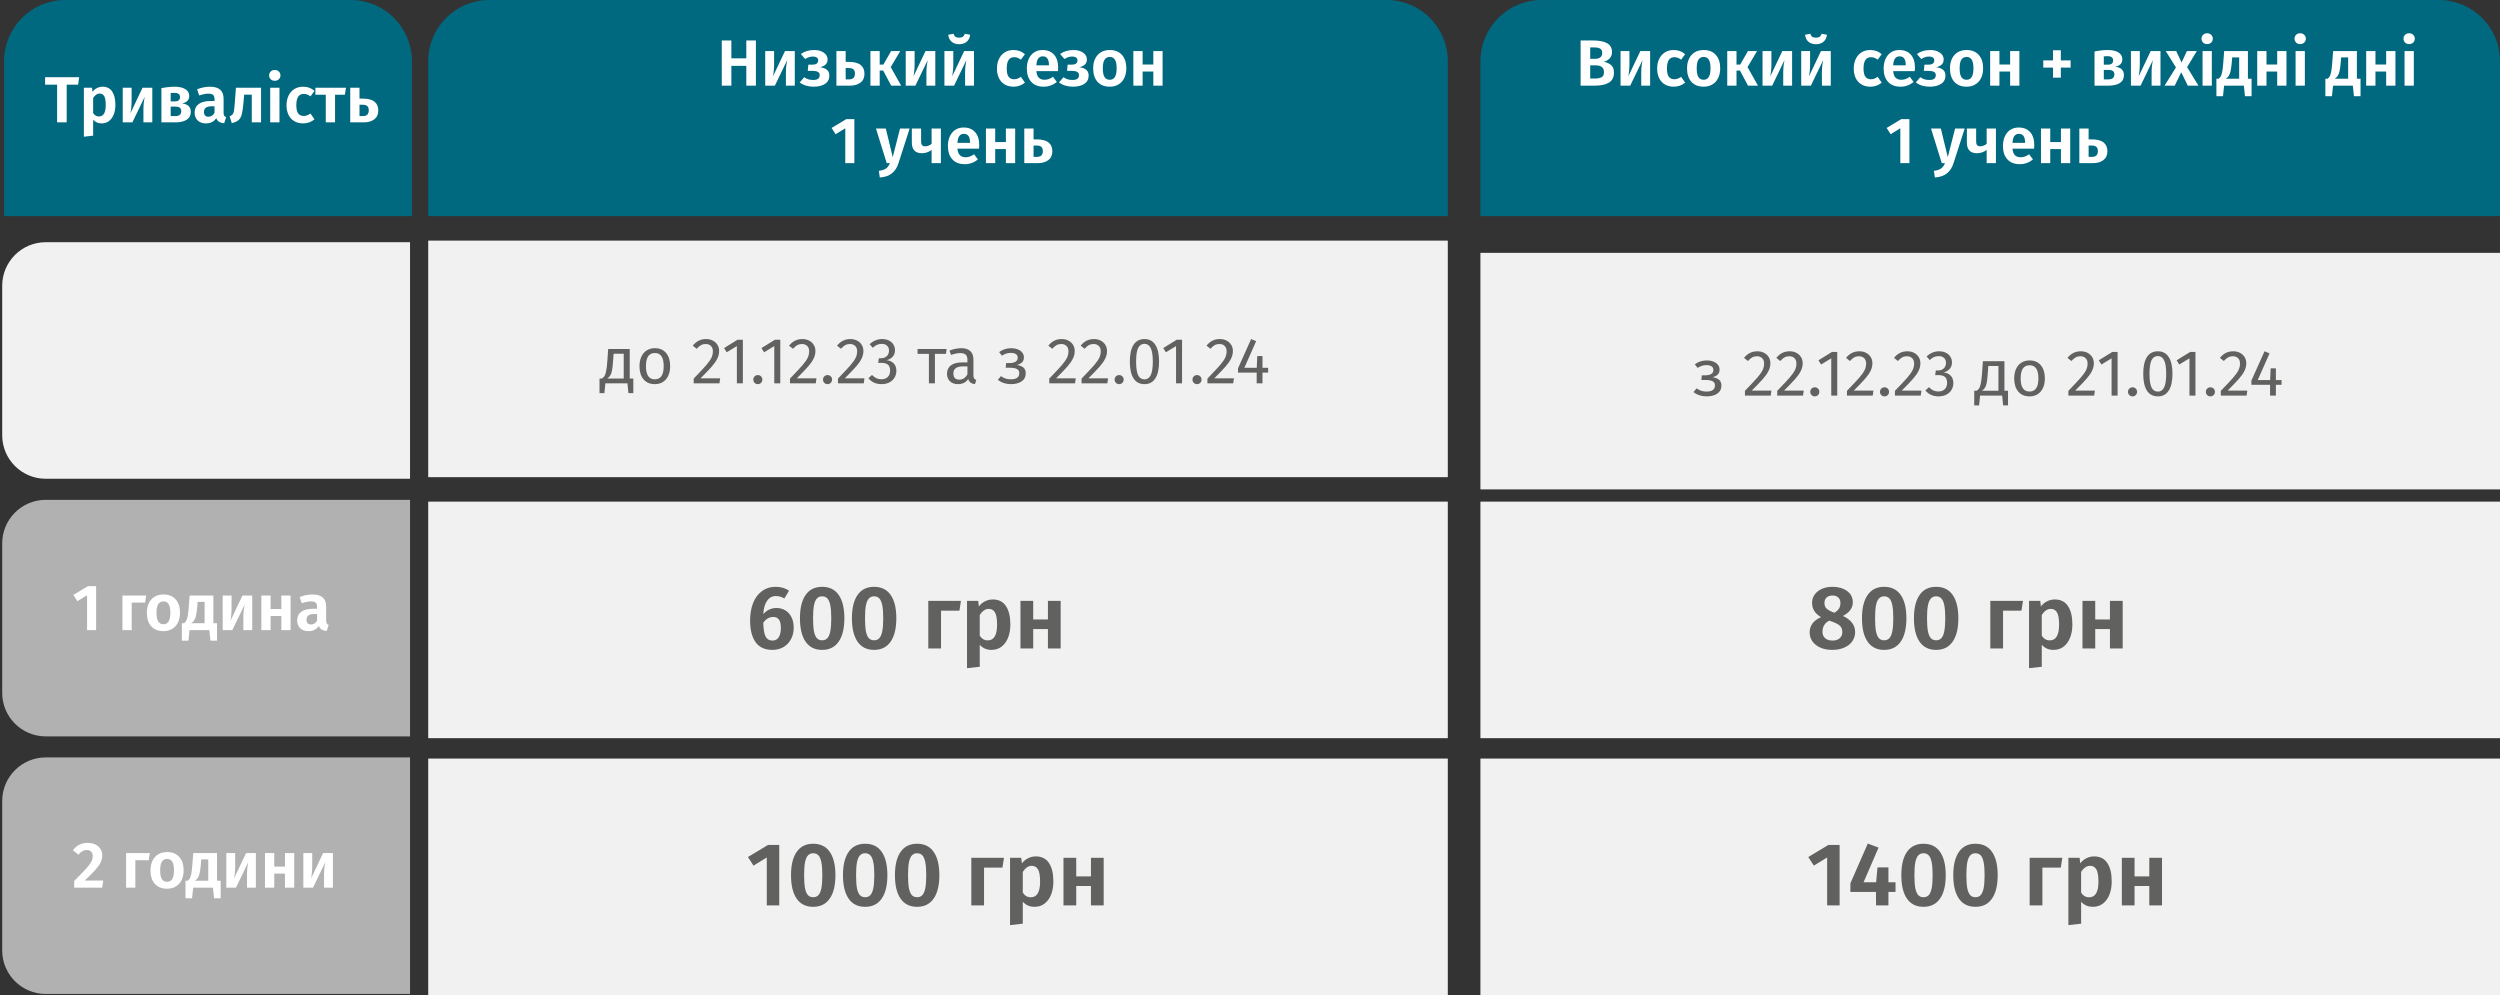
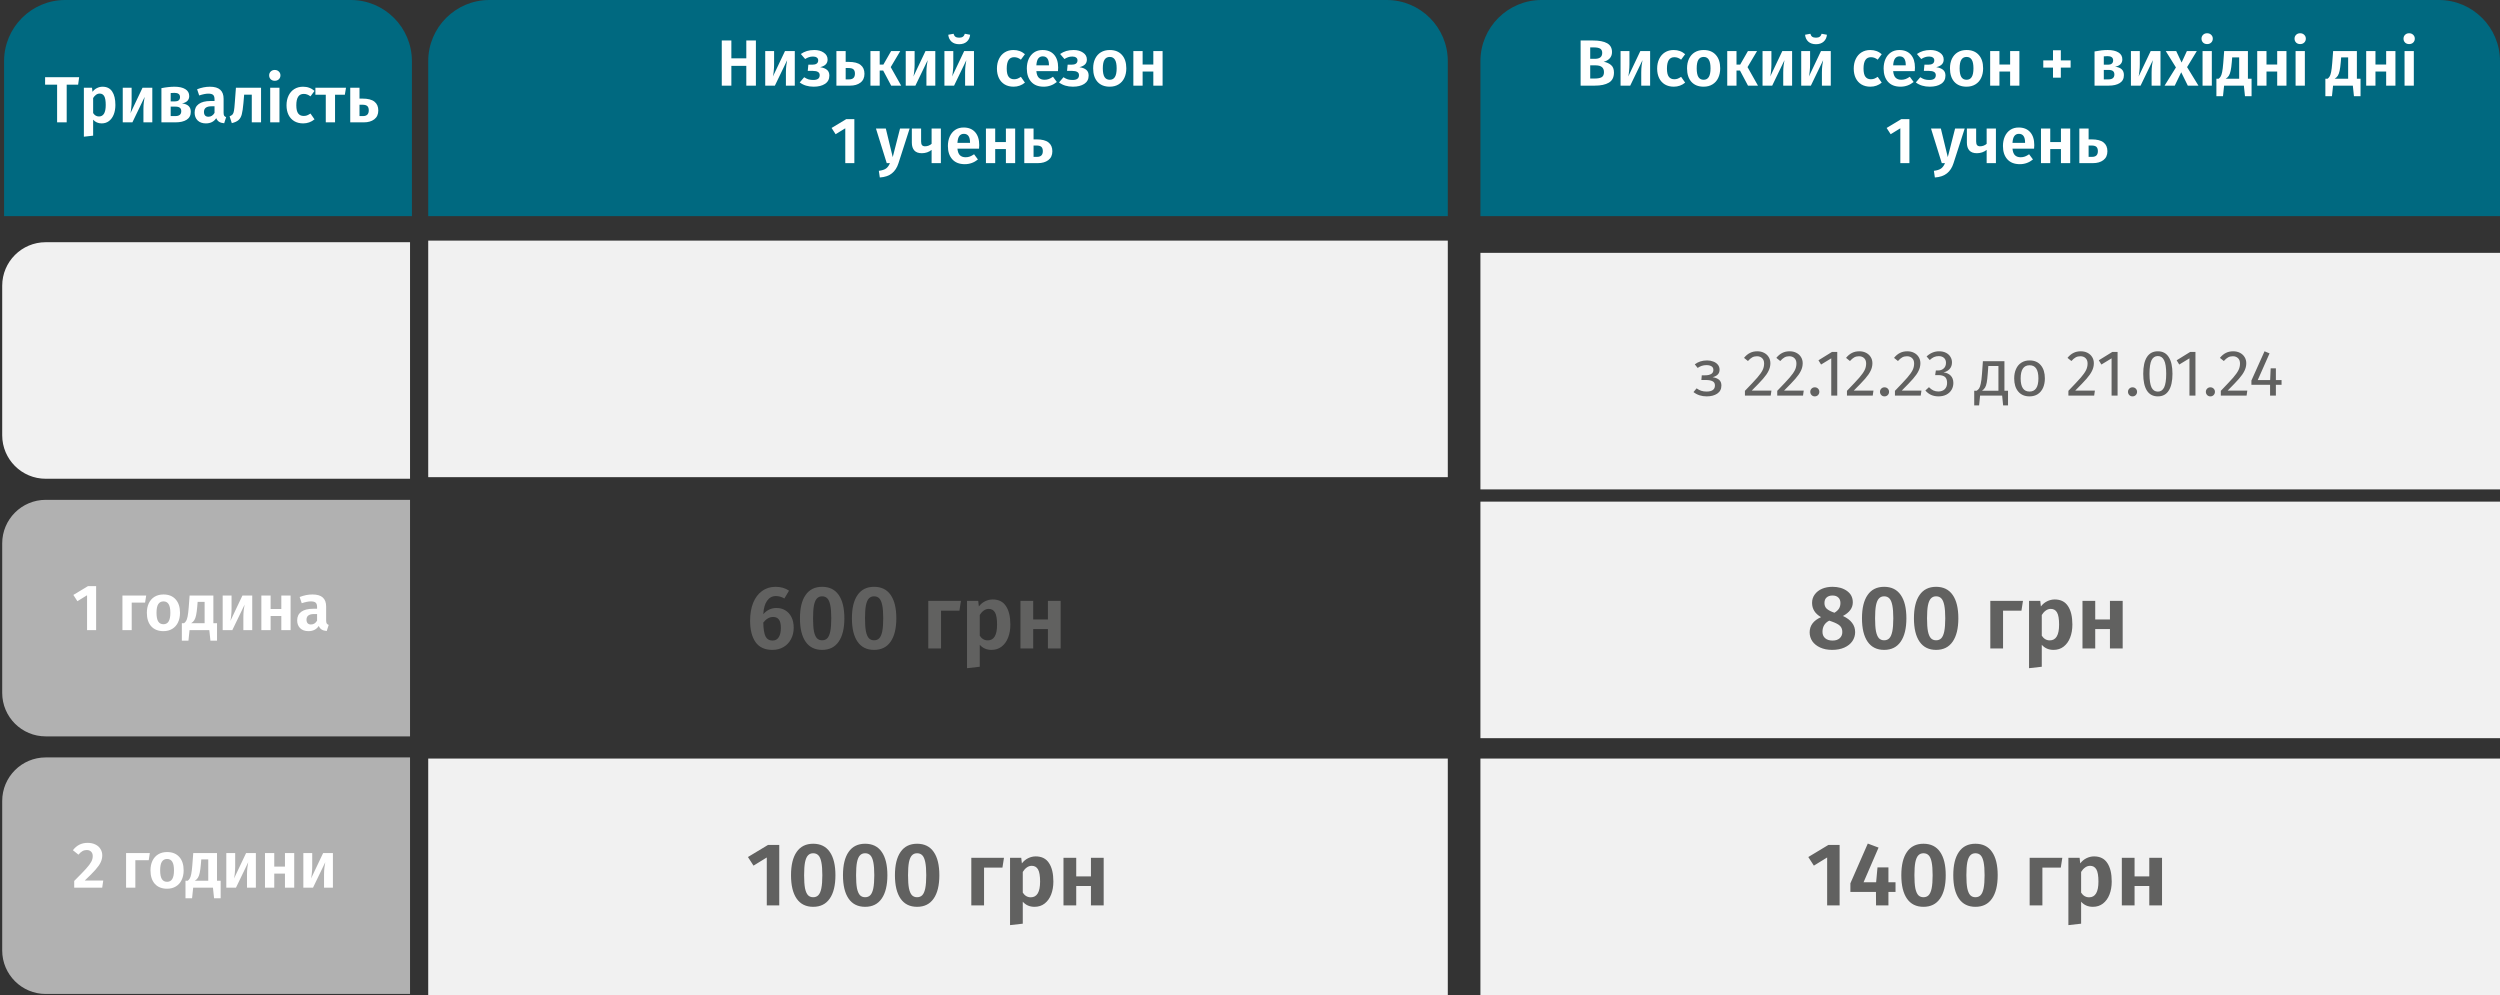
<svg xmlns="http://www.w3.org/2000/svg" width="613" height="244" viewBox="0 0 613 244" fill="none">
  <rect x="0" y="0" width="613" height="244" fill="#333333" stroke="none" />
  <path d="M0.54 106.72V70.07C0.54 64.17 5.32 59.39 11.22 59.39H100.54V117.39H11.22C5.32 117.4 0.54 112.62 0.54 106.72Z" fill="#F1F1F1" />
  <path d="M0.54 169.89V133.24C0.54 127.34 5.32 122.56 11.22 122.56H100.54V180.56H11.22C5.32 180.57 0.54 175.79 0.54 169.89Z" fill="#B1B1B1" />
  <path d="M355 59H105V117H355V59Z" fill="#F1F1F1" />
-   <path d="M355 123H105V181H355V123Z" fill="#F1F1F1" />
  <path d="M105 15C105 6.716 111.716 0 120 0H340C348.284 0 355 6.716 355 15V53H105V15Z" fill="#006980" />
  <path d="M1 15C1 6.716 7.716 0 16 0H86C94.284 0 101 6.716 101 15V53H1V15Z" fill="#006980" />
  <path d="M23.571 143.717V154.501H21.347V145.957L18.979 147.413L17.987 145.877L21.571 143.717H23.571ZM32.294 154.501H30.022V146.021H35.846L35.574 147.765H32.294V154.501ZM40.09 145.765C41.359 145.765 42.351 146.165 43.066 146.965C43.781 147.755 44.138 148.853 44.138 150.261C44.138 151.157 43.973 151.947 43.642 152.629C43.322 153.301 42.853 153.824 42.234 154.197C41.626 154.571 40.906 154.757 40.074 154.757C38.805 154.757 37.807 154.363 37.082 153.573C36.367 152.773 36.01 151.669 36.01 150.261C36.01 149.365 36.17 148.581 36.49 147.909C36.821 147.227 37.29 146.699 37.898 146.325C38.517 145.952 39.247 145.765 40.09 145.765ZM40.09 147.461C39.514 147.461 39.082 147.691 38.794 148.149C38.517 148.597 38.378 149.301 38.378 150.261C38.378 151.221 38.517 151.931 38.794 152.389C39.082 152.837 39.509 153.061 40.074 153.061C40.639 153.061 41.061 152.837 41.338 152.389C41.626 151.931 41.77 151.221 41.77 150.261C41.77 149.301 41.631 148.597 41.354 148.149C41.077 147.691 40.655 147.461 40.09 147.461ZM53.214 152.805V157.093H51.597L51.325 154.501H46.477L46.206 157.093H44.59V152.805H45.133C45.336 152.656 45.502 152.475 45.63 152.261C45.768 152.048 45.891 151.685 45.998 151.173C46.104 150.661 46.195 149.925 46.27 148.965L46.493 146.021H52.318V152.805H53.214ZM50.173 147.573H48.462L48.365 148.741C48.291 149.637 48.195 150.347 48.078 150.869C47.971 151.381 47.822 151.787 47.63 152.085C47.448 152.373 47.197 152.613 46.877 152.805H50.173V147.573ZM61.848 154.501H59.672V151.285C59.672 150.677 59.704 150.101 59.768 149.557C59.832 149.013 59.901 148.581 59.976 148.261L56.968 154.501H54.6V146.021H56.776V149.269C56.776 149.845 56.744 150.416 56.68 150.981C56.627 151.536 56.563 151.963 56.488 152.261L59.448 146.021H61.848V154.501ZM68.981 154.501V151.045H66.356V154.501H64.085V146.021H66.356V149.333H68.981V146.021H71.252V154.501H68.981ZM79.971 152.149C79.971 152.48 80.019 152.725 80.115 152.885C80.211 153.035 80.371 153.147 80.595 153.221L80.115 154.725C79.613 154.683 79.203 154.565 78.883 154.373C78.573 154.181 78.333 153.883 78.163 153.477C77.608 154.331 76.76 154.757 75.619 154.757C74.776 154.757 74.104 154.517 73.603 154.037C73.112 153.547 72.867 152.912 72.867 152.133C72.867 151.205 73.203 150.496 73.875 150.005C74.547 149.515 75.512 149.269 76.771 149.269H77.747V148.853C77.747 148.331 77.629 147.968 77.395 147.765C77.16 147.563 76.771 147.461 76.227 147.461C75.629 147.461 74.883 147.611 73.987 147.909L73.475 146.389C74.531 145.973 75.576 145.765 76.611 145.765C77.763 145.765 78.611 146.016 79.155 146.517C79.699 147.008 79.971 147.744 79.971 148.725V152.149ZM76.243 153.125C76.883 153.125 77.384 152.811 77.747 152.181V150.565H76.995C75.768 150.565 75.155 151.024 75.155 151.941C75.155 152.315 75.245 152.608 75.427 152.821C75.619 153.024 75.891 153.125 76.243 153.125Z" fill="white" />
  <path d="M182.994 21V16.152H179.33V21H176.978V9.928H179.33V14.296H182.994V9.928H185.346V21H182.994ZM194.881 21H192.705V17.784C192.705 17.176 192.737 16.6 192.801 16.056C192.865 15.512 192.935 15.08 193.009 14.76L190.001 21H187.633V12.52H189.809V15.768C189.809 16.344 189.777 16.915 189.713 17.48C189.66 18.035 189.596 18.461 189.521 18.76L192.481 12.52H194.881V21ZM199.678 12.264C200.595 12.264 201.363 12.477 201.982 12.904C202.611 13.32 202.926 13.885 202.926 14.6C202.926 15.08 202.777 15.475 202.478 15.784C202.179 16.093 201.72 16.323 201.102 16.472C201.859 16.589 202.425 16.813 202.798 17.144C203.171 17.464 203.358 17.928 203.358 18.536C203.358 19.421 203.001 20.099 202.286 20.568C201.582 21.027 200.654 21.256 199.502 21.256C198.147 21.256 197.011 20.909 196.094 20.216L197.182 18.936C197.566 19.181 197.923 19.357 198.254 19.464C198.595 19.56 198.985 19.608 199.422 19.608C200.467 19.608 200.99 19.219 200.99 18.44C200.99 18.067 200.846 17.8 200.558 17.64C200.281 17.469 199.875 17.384 199.342 17.384H198.062L198.206 15.864H199.166C199.625 15.864 199.982 15.779 200.238 15.608C200.494 15.427 200.622 15.16 200.622 14.808C200.622 14.488 200.505 14.253 200.27 14.104C200.046 13.944 199.742 13.864 199.358 13.864C198.974 13.864 198.633 13.917 198.334 14.024C198.046 14.12 197.742 14.269 197.422 14.472L196.366 13.24C196.835 12.909 197.336 12.664 197.87 12.504C198.403 12.344 199.006 12.264 199.678 12.264ZM208.079 15.176C209.423 15.176 210.404 15.427 211.023 15.928C211.652 16.419 211.967 17.139 211.967 18.088C211.967 19.037 211.636 19.763 210.975 20.264C210.324 20.755 209.476 21 208.431 21H205.087V12.52H207.359V15.176H208.079ZM208.207 19.464C209.156 19.464 209.631 18.995 209.631 18.056C209.631 17.587 209.513 17.24 209.279 17.016C209.044 16.792 208.639 16.68 208.063 16.68H207.359V19.464H208.207ZM220.742 12.52L218.406 16.456L220.966 21H218.518L216.55 17.288H215.702V21H213.43V12.52H215.702V15.848H216.598L218.502 12.52H220.742ZM229.335 21H227.159V17.784C227.159 17.176 227.191 16.6 227.255 16.056C227.319 15.512 227.388 15.08 227.463 14.76L224.455 21H222.087V12.52H224.263V15.768C224.263 16.344 224.231 16.915 224.167 17.48C224.113 18.035 224.049 18.461 223.975 18.76L226.935 12.52H229.335V21ZM238.819 21H236.643V17.784C236.643 17.176 236.675 16.6 236.739 16.056C236.803 15.512 236.872 15.08 236.947 14.76L233.939 21H231.571V12.52H233.747V15.768C233.747 16.344 233.715 16.915 233.651 17.48C233.598 18.035 233.534 18.461 233.459 18.76L236.419 12.52H238.819V21ZM235.187 10.84C234.408 10.84 233.784 10.632 233.315 10.216C232.846 9.789 232.579 9.224 232.515 8.52L233.811 8.28C233.907 8.621 234.062 8.867 234.275 9.016C234.499 9.165 234.803 9.24 235.187 9.24C235.56 9.24 235.859 9.165 236.083 9.016C236.307 8.867 236.472 8.621 236.579 8.28L237.875 8.52C237.811 9.224 237.539 9.789 237.059 10.216C236.59 10.632 235.966 10.84 235.187 10.84ZM248.498 12.264C249.063 12.264 249.57 12.349 250.018 12.52C250.476 12.68 250.908 12.936 251.314 13.288L250.322 14.632C250.044 14.419 249.772 14.264 249.506 14.168C249.25 14.072 248.967 14.024 248.658 14.024C247.452 14.024 246.85 14.952 246.85 16.808C246.85 17.747 247.004 18.419 247.314 18.824C247.623 19.229 248.066 19.432 248.642 19.432C248.94 19.432 249.212 19.389 249.458 19.304C249.703 19.208 249.991 19.053 250.322 18.84L251.314 20.264C250.503 20.925 249.575 21.256 248.53 21.256C247.698 21.256 246.972 21.075 246.354 20.712C245.746 20.349 245.276 19.837 244.946 19.176C244.615 18.504 244.45 17.72 244.45 16.824C244.45 15.928 244.615 15.139 244.946 14.456C245.276 13.763 245.746 13.224 246.354 12.84C246.972 12.456 247.687 12.264 248.498 12.264ZM259.458 16.568C259.458 16.675 259.442 16.968 259.41 17.448H254.114C254.188 18.216 254.396 18.76 254.738 19.08C255.079 19.4 255.543 19.56 256.13 19.56C256.492 19.56 256.834 19.501 257.154 19.384C257.474 19.267 257.82 19.08 258.194 18.824L259.138 20.104C258.188 20.872 257.116 21.256 255.922 21.256C254.588 21.256 253.564 20.856 252.85 20.056C252.135 19.256 251.778 18.173 251.778 16.808C251.778 15.944 251.927 15.171 252.226 14.488C252.535 13.795 252.978 13.251 253.554 12.856C254.14 12.461 254.834 12.264 255.634 12.264C256.839 12.264 257.778 12.643 258.45 13.4C259.122 14.157 259.458 15.213 259.458 16.568ZM257.202 15.928C257.202 14.52 256.695 13.816 255.682 13.816C255.212 13.816 254.844 13.992 254.578 14.344C254.322 14.685 254.167 15.245 254.114 16.024H257.202V15.928ZM263.256 12.264C264.173 12.264 264.941 12.477 265.56 12.904C266.189 13.32 266.504 13.885 266.504 14.6C266.504 15.08 266.355 15.475 266.056 15.784C265.757 16.093 265.299 16.323 264.68 16.472C265.437 16.589 266.003 16.813 266.376 17.144C266.749 17.464 266.936 17.928 266.936 18.536C266.936 19.421 266.579 20.099 265.864 20.568C265.16 21.027 264.232 21.256 263.08 21.256C261.725 21.256 260.589 20.909 259.672 20.216L260.76 18.936C261.144 19.181 261.501 19.357 261.832 19.464C262.173 19.56 262.563 19.608 263 19.608C264.045 19.608 264.568 19.219 264.568 18.44C264.568 18.067 264.424 17.8 264.136 17.64C263.859 17.469 263.453 17.384 262.92 17.384H261.64L261.784 15.864H262.744C263.203 15.864 263.56 15.779 263.816 15.608C264.072 15.427 264.2 15.16 264.2 14.808C264.2 14.488 264.083 14.253 263.848 14.104C263.624 13.944 263.32 13.864 262.936 13.864C262.552 13.864 262.211 13.917 261.912 14.024C261.624 14.12 261.32 14.269 261 14.472L259.944 13.24C260.413 12.909 260.915 12.664 261.448 12.504C261.981 12.344 262.584 12.264 263.256 12.264ZM272.123 12.264C273.393 12.264 274.385 12.664 275.099 13.464C275.814 14.253 276.171 15.352 276.171 16.76C276.171 17.656 276.006 18.445 275.675 19.128C275.355 19.8 274.886 20.323 274.267 20.696C273.659 21.069 272.939 21.256 272.107 21.256C270.838 21.256 269.841 20.861 269.115 20.072C268.401 19.272 268.043 18.168 268.043 16.76C268.043 15.864 268.203 15.08 268.523 14.408C268.854 13.725 269.323 13.197 269.931 12.824C270.55 12.451 271.281 12.264 272.123 12.264ZM272.123 13.96C271.547 13.96 271.115 14.189 270.827 14.648C270.55 15.096 270.411 15.8 270.411 16.76C270.411 17.72 270.55 18.429 270.827 18.888C271.115 19.336 271.542 19.56 272.107 19.56C272.673 19.56 273.094 19.336 273.371 18.888C273.659 18.429 273.803 17.72 273.803 16.76C273.803 15.8 273.665 15.096 273.387 14.648C273.11 14.189 272.689 13.96 272.123 13.96ZM282.795 21V17.544H280.171V21H277.899V12.52H280.171V15.832H282.795V12.52H285.067V21H282.795ZM209.487 29.216V40H207.263V31.456L204.895 32.912L203.903 31.376L207.487 29.216H209.487ZM220.306 40.016C219.965 41.093 219.426 41.925 218.69 42.512C217.965 43.099 216.978 43.435 215.73 43.52L215.49 41.888C216.301 41.781 216.893 41.589 217.266 41.312C217.65 41.035 217.965 40.597 218.21 40H217.426L214.786 31.52H217.202L218.898 38.528L220.69 31.52H223.042L220.306 40.016ZM230.702 31.52V40H228.43V36.752C228.12 37.008 227.752 37.211 227.326 37.36C226.91 37.499 226.478 37.568 226.03 37.568C225.208 37.568 224.595 37.344 224.19 36.896C223.784 36.437 223.582 35.797 223.582 34.976V31.52H225.854V34.688C225.854 35.115 225.934 35.419 226.094 35.6C226.254 35.781 226.499 35.872 226.83 35.872C227.118 35.872 227.406 35.819 227.694 35.712C227.992 35.595 228.238 35.445 228.43 35.264V31.52H230.702ZM240.106 35.568C240.106 35.675 240.09 35.968 240.058 36.448H234.762C234.837 37.216 235.045 37.76 235.386 38.08C235.727 38.4 236.191 38.56 236.778 38.56C237.141 38.56 237.482 38.501 237.802 38.384C238.122 38.267 238.469 38.08 238.842 37.824L239.786 39.104C238.837 39.872 237.765 40.256 236.57 40.256C235.237 40.256 234.213 39.856 233.498 39.056C232.783 38.256 232.426 37.173 232.426 35.808C232.426 34.944 232.575 34.171 232.874 33.488C233.183 32.795 233.626 32.251 234.202 31.856C234.789 31.461 235.482 31.264 236.282 31.264C237.487 31.264 238.426 31.643 239.098 32.4C239.77 33.157 240.106 34.213 240.106 35.568ZM237.85 34.928C237.85 33.52 237.343 32.816 236.33 32.816C235.861 32.816 235.493 32.992 235.226 33.344C234.97 33.685 234.815 34.245 234.762 35.024H237.85V34.928ZM246.647 40V36.544H244.023V40H241.751V31.52H244.023V34.832H246.647V31.52H248.919V40H246.647ZM254.149 34.176C255.493 34.176 256.474 34.427 257.093 34.928C257.722 35.419 258.037 36.139 258.037 37.088C258.037 38.037 257.706 38.763 257.045 39.264C256.394 39.755 255.546 40 254.501 40H251.157V31.52H253.429V34.176H254.149ZM254.277 38.464C255.226 38.464 255.701 37.995 255.701 37.056C255.701 36.587 255.584 36.24 255.349 36.016C255.114 35.792 254.709 35.68 254.133 35.68H253.429V38.464H254.277Z" fill="white" />
  <path d="M19.41 18.928L19.154 20.768H16.354V30H14.002V20.768H11.058V18.928H19.41ZM25.141 21.264C26.208 21.264 26.997 21.659 27.509 22.448C28.032 23.227 28.293 24.325 28.293 25.744C28.293 26.608 28.16 27.381 27.893 28.064C27.627 28.747 27.237 29.285 26.725 29.68C26.224 30.064 25.627 30.256 24.933 30.256C24.069 30.256 23.371 29.952 22.837 29.344V33.264L20.565 33.52V21.52H22.565L22.677 22.512C22.997 22.096 23.371 21.787 23.797 21.584C24.235 21.371 24.683 21.264 25.141 21.264ZM24.261 28.56C25.371 28.56 25.925 27.627 25.925 25.76C25.925 24.736 25.803 24.011 25.557 23.584C25.312 23.157 24.939 22.944 24.437 22.944C24.117 22.944 23.819 23.045 23.541 23.248C23.275 23.44 23.04 23.701 22.837 24.032V27.728C23.2 28.283 23.675 28.56 24.261 28.56ZM37.345 30H35.169V26.784C35.169 26.176 35.201 25.6 35.265 25.056C35.329 24.512 35.398 24.08 35.473 23.76L32.465 30H30.097V21.52H32.273V24.768C32.273 25.344 32.241 25.915 32.177 26.48C32.123 27.035 32.059 27.461 31.985 27.76L34.945 21.52H37.345V30ZM44.621 25.36C46.061 25.52 46.781 26.203 46.781 27.408C46.781 28.283 46.445 28.933 45.773 29.36C45.101 29.787 44.189 30 43.037 30H39.581V21.616C40.776 21.381 41.848 21.264 42.797 21.264C43.917 21.264 44.797 21.461 45.437 21.856C46.077 22.24 46.397 22.811 46.397 23.568C46.397 24.048 46.242 24.443 45.933 24.752C45.634 25.051 45.197 25.253 44.621 25.36ZM42.765 22.768C42.477 22.768 42.173 22.784 41.853 22.816V24.864H42.909C43.293 24.864 43.592 24.779 43.805 24.608C44.029 24.437 44.141 24.171 44.141 23.808C44.141 23.456 44.024 23.195 43.789 23.024C43.565 22.853 43.224 22.768 42.765 22.768ZM42.989 28.464C43.96 28.464 44.445 28.059 44.445 27.248C44.445 26.875 44.328 26.597 44.093 26.416C43.869 26.235 43.506 26.144 43.005 26.144H41.853V28.464H42.989ZM54.827 27.648C54.827 27.979 54.875 28.224 54.971 28.384C55.067 28.533 55.227 28.645 55.451 28.72L54.971 30.224C54.469 30.181 54.059 30.064 53.739 29.872C53.429 29.68 53.189 29.381 53.019 28.976C52.464 29.829 51.616 30.256 50.475 30.256C49.632 30.256 48.96 30.016 48.459 29.536C47.968 29.045 47.723 28.411 47.723 27.632C47.723 26.704 48.059 25.995 48.731 25.504C49.403 25.013 50.368 24.768 51.627 24.768H52.603V24.352C52.603 23.829 52.485 23.467 52.251 23.264C52.016 23.061 51.627 22.96 51.083 22.96C50.485 22.96 49.739 23.109 48.843 23.408L48.331 21.888C49.387 21.472 50.432 21.264 51.467 21.264C52.619 21.264 53.467 21.515 54.011 22.016C54.555 22.507 54.827 23.243 54.827 24.224V27.648ZM51.099 28.624C51.739 28.624 52.24 28.309 52.603 27.68V26.064H51.851C50.624 26.064 50.011 26.523 50.011 27.44C50.011 27.813 50.101 28.107 50.283 28.32C50.475 28.523 50.747 28.624 51.099 28.624ZM64.009 21.52V30H61.737V23.216H59.865L59.689 25.28C59.582 26.496 59.449 27.408 59.289 28.016C59.139 28.613 58.878 29.083 58.505 29.424C58.142 29.755 57.587 30.011 56.841 30.192L56.297 28.528C56.649 28.379 56.899 28.213 57.049 28.032C57.198 27.84 57.305 27.547 57.369 27.152C57.443 26.757 57.513 26.085 57.577 25.136L57.849 21.52H64.009ZM68.525 21.52V30H66.253V21.52H68.525ZM67.373 17.152C67.778 17.152 68.109 17.28 68.365 17.536C68.632 17.781 68.765 18.096 68.765 18.48C68.765 18.864 68.632 19.184 68.365 19.44C68.109 19.685 67.778 19.808 67.373 19.808C66.968 19.808 66.637 19.685 66.381 19.44C66.125 19.184 65.997 18.864 65.997 18.48C65.997 18.096 66.125 17.781 66.381 17.536C66.637 17.28 66.968 17.152 67.373 17.152ZM74.304 21.264C74.87 21.264 75.376 21.349 75.824 21.52C76.283 21.68 76.715 21.936 77.12 22.288L76.128 23.632C75.851 23.419 75.579 23.264 75.312 23.168C75.056 23.072 74.774 23.024 74.464 23.024C73.259 23.024 72.656 23.952 72.656 25.808C72.656 26.747 72.811 27.419 73.12 27.824C73.43 28.229 73.872 28.432 74.448 28.432C74.747 28.432 75.019 28.389 75.264 28.304C75.51 28.208 75.798 28.053 76.128 27.84L77.12 29.264C76.31 29.925 75.382 30.256 74.336 30.256C73.504 30.256 72.779 30.075 72.16 29.712C71.552 29.349 71.083 28.837 70.752 28.176C70.422 27.504 70.256 26.72 70.256 25.824C70.256 24.928 70.422 24.139 70.752 23.456C71.083 22.763 71.552 22.224 72.16 21.84C72.779 21.456 73.494 21.264 74.304 21.264ZM84.841 21.52L84.553 23.232H82.153V30H79.881V23.232H77.337V21.52H84.841ZM88.87 24.176C90.214 24.176 91.195 24.427 91.814 24.928C92.443 25.419 92.758 26.139 92.758 27.088C92.758 28.037 92.427 28.763 91.766 29.264C91.115 29.755 90.267 30 89.222 30H85.878V21.52H88.15V24.176H88.87ZM88.998 28.464C89.947 28.464 90.422 27.995 90.422 27.056C90.422 26.587 90.305 26.24 90.07 26.016C89.835 25.792 89.43 25.68 88.854 25.68H88.15V28.464H88.998Z" fill="white" />
  <path d="M190.392 149.078C191.199 149.078 191.917 149.269 192.548 149.65C193.193 150.031 193.699 150.589 194.066 151.322C194.433 152.041 194.616 152.913 194.616 153.94C194.616 154.967 194.396 155.891 193.956 156.712C193.531 157.533 192.922 158.179 192.13 158.648C191.338 159.117 190.429 159.352 189.402 159.352C187.539 159.352 186.161 158.721 185.266 157.46C184.371 156.184 183.924 154.424 183.924 152.18C183.924 150.523 184.173 149.071 184.672 147.824C185.185 146.563 185.911 145.595 186.85 144.92C187.789 144.231 188.896 143.886 190.172 143.886C191.448 143.886 192.548 144.201 193.472 144.832L192.328 146.746C191.653 146.35 190.957 146.152 190.238 146.152C189.343 146.152 188.625 146.541 188.082 147.318C187.539 148.095 187.231 149.188 187.158 150.596C188.038 149.584 189.116 149.078 190.392 149.078ZM189.424 157.064C190.099 157.064 190.605 156.793 190.942 156.25C191.294 155.707 191.47 154.952 191.47 153.984C191.47 153.016 191.309 152.327 190.986 151.916C190.678 151.491 190.209 151.278 189.578 151.278C188.683 151.278 187.877 151.733 187.158 152.642C187.187 154.226 187.371 155.363 187.708 156.052C188.06 156.727 188.632 157.064 189.424 157.064ZM201.583 143.886C203.372 143.886 204.729 144.553 205.653 145.888C206.577 147.208 207.039 149.115 207.039 151.608C207.039 154.101 206.569 156.015 205.631 157.35C204.707 158.685 203.357 159.352 201.583 159.352C199.808 159.352 198.459 158.685 197.535 157.35C196.611 156.015 196.149 154.101 196.149 151.608C196.149 149.115 196.611 147.208 197.535 145.888C198.459 144.553 199.808 143.886 201.583 143.886ZM201.583 146.218C201.055 146.218 200.629 146.394 200.307 146.746C199.984 147.083 199.742 147.648 199.581 148.44C199.434 149.217 199.361 150.273 199.361 151.608C199.361 152.943 199.434 154.006 199.581 154.798C199.742 155.575 199.984 156.14 200.307 156.492C200.629 156.829 201.055 156.998 201.583 156.998C202.111 156.998 202.536 156.829 202.859 156.492C203.181 156.155 203.423 155.597 203.585 154.82C203.746 154.028 203.827 152.957 203.827 151.608C203.827 150.244 203.746 149.173 203.585 148.396C203.423 147.604 203.181 147.047 202.859 146.724C202.536 146.387 202.111 146.218 201.583 146.218ZM214.323 143.886C216.112 143.886 217.469 144.553 218.393 145.888C219.317 147.208 219.779 149.115 219.779 151.608C219.779 154.101 219.31 156.015 218.371 157.35C217.447 158.685 216.098 159.352 214.323 159.352C212.548 159.352 211.199 158.685 210.275 157.35C209.351 156.015 208.889 154.101 208.889 151.608C208.889 149.115 209.351 147.208 210.275 145.888C211.199 144.553 212.548 143.886 214.323 143.886ZM214.323 146.218C213.795 146.218 213.37 146.394 213.047 146.746C212.724 147.083 212.482 147.648 212.321 148.44C212.174 149.217 212.101 150.273 212.101 151.608C212.101 152.943 212.174 154.006 212.321 154.798C212.482 155.575 212.724 156.14 213.047 156.492C213.37 156.829 213.795 156.998 214.323 156.998C214.851 156.998 215.276 156.829 215.599 156.492C215.922 156.155 216.164 155.597 216.325 154.82C216.486 154.028 216.567 152.957 216.567 151.608C216.567 150.244 216.486 149.173 216.325 148.396C216.164 147.604 215.922 147.047 215.599 146.724C215.276 146.387 214.851 146.218 214.323 146.218ZM230.74 159H227.616V147.34H235.624L235.25 149.738H230.74V159ZM243.404 146.988C244.871 146.988 245.956 147.531 246.66 148.616C247.379 149.687 247.738 151.197 247.738 153.148C247.738 154.336 247.555 155.399 247.188 156.338C246.822 157.277 246.286 158.017 245.582 158.56C244.893 159.088 244.072 159.352 243.118 159.352C241.93 159.352 240.97 158.934 240.236 158.098V163.488L237.112 163.84V147.34H239.862L240.016 148.704C240.456 148.132 240.97 147.707 241.556 147.428C242.158 147.135 242.774 146.988 243.404 146.988ZM242.194 157.02C243.72 157.02 244.482 155.737 244.482 153.17C244.482 151.762 244.314 150.765 243.976 150.178C243.639 149.591 243.126 149.298 242.436 149.298C241.996 149.298 241.586 149.437 241.204 149.716C240.838 149.98 240.515 150.339 240.236 150.794V155.876C240.735 156.639 241.388 157.02 242.194 157.02ZM256.95 159V154.248H253.342V159H250.218V147.34H253.342V151.894H256.95V147.34H260.074V159H256.95Z" fill="#616160" />
  <path d="M0.54 233.05V196.4C0.54 190.5 5.32 185.72 11.22 185.72H100.54V243.72H11.22C5.32 243.72 0.54 238.94 0.54 233.05Z" fill="#B1B1B1" />
  <path d="M355 186H105V244H355V186Z" fill="#F1F1F1" />
  <path d="M191.074 207.172V222H188.016V210.252L184.76 212.254L183.396 210.142L188.324 207.172H191.074ZM199.391 206.886C201.181 206.886 202.537 207.553 203.461 208.888C204.385 210.208 204.847 212.115 204.847 214.608C204.847 217.101 204.378 219.015 203.439 220.35C202.515 221.685 201.166 222.352 199.391 222.352C197.617 222.352 196.267 221.685 195.343 220.35C194.419 219.015 193.957 217.101 193.957 214.608C193.957 212.115 194.419 210.208 195.343 208.888C196.267 207.553 197.617 206.886 199.391 206.886ZM199.391 209.218C198.863 209.218 198.438 209.394 198.115 209.746C197.793 210.083 197.551 210.648 197.389 211.44C197.243 212.217 197.169 213.273 197.169 214.608C197.169 215.943 197.243 217.006 197.389 217.798C197.551 218.575 197.793 219.14 198.115 219.492C198.438 219.829 198.863 219.998 199.391 219.998C199.919 219.998 200.345 219.829 200.667 219.492C200.99 219.155 201.232 218.597 201.393 217.82C201.555 217.028 201.635 215.957 201.635 214.608C201.635 213.244 201.555 212.173 201.393 211.396C201.232 210.604 200.99 210.047 200.667 209.724C200.345 209.387 199.919 209.218 199.391 209.218ZM212.131 206.886C213.921 206.886 215.277 207.553 216.201 208.888C217.125 210.208 217.587 212.115 217.587 214.608C217.587 217.101 217.118 219.015 216.179 220.35C215.255 221.685 213.906 222.352 212.131 222.352C210.357 222.352 209.007 221.685 208.083 220.35C207.159 219.015 206.697 217.101 206.697 214.608C206.697 212.115 207.159 210.208 208.083 208.888C209.007 207.553 210.357 206.886 212.131 206.886ZM212.131 209.218C211.603 209.218 211.178 209.394 210.855 209.746C210.533 210.083 210.291 210.648 210.129 211.44C209.983 212.217 209.909 213.273 209.909 214.608C209.909 215.943 209.983 217.006 210.129 217.798C210.291 218.575 210.533 219.14 210.855 219.492C211.178 219.829 211.603 219.998 212.131 219.998C212.659 219.998 213.085 219.829 213.407 219.492C213.73 219.155 213.972 218.597 214.133 217.82C214.295 217.028 214.375 215.957 214.375 214.608C214.375 213.244 214.295 212.173 214.133 211.396C213.972 210.604 213.73 210.047 213.407 209.724C213.085 209.387 212.659 209.218 212.131 209.218ZM224.872 206.886C226.661 206.886 228.018 207.553 228.942 208.888C229.866 210.208 230.328 212.115 230.328 214.608C230.328 217.101 229.858 219.015 228.92 220.35C227.996 221.685 226.646 222.352 224.872 222.352C223.097 222.352 221.748 221.685 220.824 220.35C219.9 219.015 219.438 217.101 219.438 214.608C219.438 212.115 219.9 210.208 220.824 208.888C221.748 207.553 223.097 206.886 224.872 206.886ZM224.872 209.218C224.344 209.218 223.918 209.394 223.596 209.746C223.273 210.083 223.031 210.648 222.87 211.44C222.723 212.217 222.65 213.273 222.65 214.608C222.65 215.943 222.723 217.006 222.87 217.798C223.031 218.575 223.273 219.14 223.596 219.492C223.918 219.829 224.344 219.998 224.872 219.998C225.4 219.998 225.825 219.829 226.148 219.492C226.47 219.155 226.712 218.597 226.874 217.82C227.035 217.028 227.116 215.957 227.116 214.608C227.116 213.244 227.035 212.173 226.874 211.396C226.712 210.604 226.47 210.047 226.148 209.724C225.825 209.387 225.4 209.218 224.872 209.218ZM241.289 222H238.165V210.34H246.173L245.799 212.738H241.289V222ZM253.953 209.988C255.42 209.988 256.505 210.531 257.209 211.616C257.928 212.687 258.287 214.197 258.287 216.148C258.287 217.336 258.104 218.399 257.737 219.338C257.37 220.277 256.835 221.017 256.131 221.56C255.442 222.088 254.62 222.352 253.667 222.352C252.479 222.352 251.518 221.934 250.785 221.098V226.488L247.661 226.84V210.34H250.411L250.565 211.704C251.005 211.132 251.518 210.707 252.105 210.428C252.706 210.135 253.322 209.988 253.953 209.988ZM252.743 220.02C254.268 220.02 255.031 218.737 255.031 216.17C255.031 214.762 254.862 213.765 254.525 213.178C254.188 212.591 253.674 212.298 252.985 212.298C252.545 212.298 252.134 212.437 251.753 212.716C251.386 212.98 251.064 213.339 250.785 213.794V218.876C251.284 219.639 251.936 220.02 252.743 220.02ZM267.499 222V217.248H263.891V222H260.767V210.34H263.891V214.894H267.499V210.34H270.623V222H267.499Z" fill="#616160" />
  <path d="M363 15C363 6.716 369.716 0 378 0H598C606.284 0 613 6.716 613 15V53H363V15Z" fill="#006980" />
  <path d="M613 62H363V120H613V62Z" fill="#F1F1F1" />
  <path d="M613 123H363V181H613V123Z" fill="#F1F1F1" />
  <path d="M393.231 15.144C393.977 15.283 394.58 15.555 395.039 15.96C395.508 16.355 395.743 16.963 395.743 17.784C395.743 18.947 395.327 19.773 394.495 20.264C393.663 20.755 392.505 21 391.023 21H387.567V9.928H390.591C392.105 9.928 393.263 10.152 394.063 10.6C394.863 11.048 395.263 11.768 395.263 12.76C395.263 13.411 395.065 13.939 394.671 14.344C394.287 14.739 393.807 15.005 393.231 15.144ZM389.919 11.624V14.424H391.071C391.647 14.424 392.089 14.307 392.399 14.072C392.708 13.827 392.863 13.459 392.863 12.968C392.863 12.477 392.697 12.131 392.367 11.928C392.036 11.725 391.519 11.624 390.815 11.624H389.919ZM391.039 19.256C391.775 19.256 392.335 19.149 392.719 18.936C393.103 18.712 393.295 18.296 393.295 17.688C393.295 16.579 392.612 16.024 391.247 16.024H389.919V19.256H391.039ZM404.61 21H402.434V17.784C402.434 17.176 402.466 16.6 402.53 16.056C402.594 15.512 402.664 15.08 402.738 14.76L399.73 21H397.362V12.52H399.538V15.768C399.538 16.344 399.506 16.915 399.442 17.48C399.389 18.035 399.325 18.461 399.25 18.76L402.21 12.52H404.61V21ZM410.383 12.264C410.948 12.264 411.455 12.349 411.903 12.52C412.361 12.68 412.793 12.936 413.199 13.288L412.207 14.632C411.929 14.419 411.657 14.264 411.391 14.168C411.135 14.072 410.852 14.024 410.543 14.024C409.337 14.024 408.735 14.952 408.735 16.808C408.735 17.747 408.889 18.419 409.199 18.824C409.508 19.229 409.951 19.432 410.527 19.432C410.825 19.432 411.097 19.389 411.343 19.304C411.588 19.208 411.876 19.053 412.207 18.84L413.199 20.264C412.388 20.925 411.46 21.256 410.415 21.256C409.583 21.256 408.857 21.075 408.239 20.712C407.631 20.349 407.161 19.837 406.831 19.176C406.5 18.504 406.335 17.72 406.335 16.824C406.335 15.928 406.5 15.139 406.831 14.456C407.161 13.763 407.631 13.224 408.239 12.84C408.857 12.456 409.572 12.264 410.383 12.264ZM417.743 12.264C419.012 12.264 420.004 12.664 420.719 13.464C421.434 14.253 421.791 15.352 421.791 16.76C421.791 17.656 421.626 18.445 421.295 19.128C420.975 19.8 420.506 20.323 419.887 20.696C419.279 21.069 418.559 21.256 417.727 21.256C416.458 21.256 415.46 20.861 414.735 20.072C414.02 19.272 413.663 18.168 413.663 16.76C413.663 15.864 413.823 15.08 414.143 14.408C414.474 13.725 414.943 13.197 415.551 12.824C416.17 12.451 416.9 12.264 417.743 12.264ZM417.743 13.96C417.167 13.96 416.735 14.189 416.447 14.648C416.17 15.096 416.031 15.8 416.031 16.76C416.031 17.72 416.17 18.429 416.447 18.888C416.735 19.336 417.162 19.56 417.727 19.56C418.292 19.56 418.714 19.336 418.991 18.888C419.279 18.429 419.423 17.72 419.423 16.76C419.423 15.8 419.284 15.096 419.007 14.648C418.73 14.189 418.308 13.96 417.743 13.96ZM430.831 12.52L428.495 16.456L431.055 21H428.607L426.639 17.288H425.791V21H423.519V12.52H425.791V15.848H426.687L428.591 12.52H430.831ZM439.423 21H437.247V17.784C437.247 17.176 437.279 16.6 437.343 16.056C437.407 15.512 437.476 15.08 437.551 14.76L434.543 21H432.175V12.52H434.351V15.768C434.351 16.344 434.319 16.915 434.255 17.48C434.202 18.035 434.138 18.461 434.063 18.76L437.023 12.52H439.423V21ZM448.907 21H446.731V17.784C446.731 17.176 446.763 16.6 446.827 16.056C446.891 15.512 446.961 15.08 447.035 14.76L444.027 21H441.659V12.52H443.835V15.768C443.835 16.344 443.803 16.915 443.739 17.48C443.686 18.035 443.622 18.461 443.547 18.76L446.507 12.52H448.907V21ZM445.275 10.84C444.497 10.84 443.873 10.632 443.403 10.216C442.934 9.789 442.667 9.224 442.603 8.52L443.899 8.28C443.995 8.621 444.15 8.867 444.363 9.016C444.587 9.165 444.891 9.24 445.275 9.24C445.649 9.24 445.947 9.165 446.171 9.016C446.395 8.867 446.561 8.621 446.667 8.28L447.963 8.52C447.899 9.224 447.627 9.789 447.147 10.216C446.678 10.632 446.054 10.84 445.275 10.84ZM458.586 12.264C459.151 12.264 459.658 12.349 460.106 12.52C460.565 12.68 460.997 12.936 461.402 13.288L460.41 14.632C460.133 14.419 459.861 14.264 459.594 14.168C459.338 14.072 459.055 14.024 458.746 14.024C457.541 14.024 456.938 14.952 456.938 16.808C456.938 17.747 457.093 18.419 457.402 18.824C457.711 19.229 458.154 19.432 458.73 19.432C459.029 19.432 459.301 19.389 459.546 19.304C459.791 19.208 460.079 19.053 460.41 18.84L461.402 20.264C460.591 20.925 459.663 21.256 458.618 21.256C457.786 21.256 457.061 21.075 456.442 20.712C455.834 20.349 455.365 19.837 455.034 19.176C454.703 18.504 454.538 17.72 454.538 16.824C454.538 15.928 454.703 15.139 455.034 14.456C455.365 13.763 455.834 13.224 456.442 12.84C457.061 12.456 457.775 12.264 458.586 12.264ZM469.546 16.568C469.546 16.675 469.53 16.968 469.498 17.448H464.202C464.277 18.216 464.485 18.76 464.826 19.08C465.167 19.4 465.631 19.56 466.218 19.56C466.581 19.56 466.922 19.501 467.242 19.384C467.562 19.267 467.909 19.08 468.282 18.824L469.226 20.104C468.277 20.872 467.205 21.256 466.01 21.256C464.677 21.256 463.653 20.856 462.938 20.056C462.223 19.256 461.866 18.173 461.866 16.808C461.866 15.944 462.015 15.171 462.314 14.488C462.623 13.795 463.066 13.251 463.642 12.856C464.229 12.461 464.922 12.264 465.722 12.264C466.927 12.264 467.866 12.643 468.538 13.4C469.21 14.157 469.546 15.213 469.546 16.568ZM467.29 15.928C467.29 14.52 466.783 13.816 465.77 13.816C465.301 13.816 464.933 13.992 464.666 14.344C464.41 14.685 464.255 15.245 464.202 16.024H467.29V15.928ZM473.344 12.264C474.262 12.264 475.03 12.477 475.648 12.904C476.278 13.32 476.592 13.885 476.592 14.6C476.592 15.08 476.443 15.475 476.144 15.784C475.846 16.093 475.387 16.323 474.768 16.472C475.526 16.589 476.091 16.813 476.464 17.144C476.838 17.464 477.024 17.928 477.024 18.536C477.024 19.421 476.667 20.099 475.952 20.568C475.248 21.027 474.32 21.256 473.168 21.256C471.814 21.256 470.678 20.909 469.76 20.216L470.848 18.936C471.232 19.181 471.59 19.357 471.92 19.464C472.262 19.56 472.651 19.608 473.088 19.608C474.134 19.608 474.656 19.219 474.656 18.44C474.656 18.067 474.512 17.8 474.224 17.64C473.947 17.469 473.542 17.384 473.008 17.384H471.728L471.872 15.864H472.832C473.291 15.864 473.648 15.779 473.904 15.608C474.16 15.427 474.288 15.16 474.288 14.808C474.288 14.488 474.171 14.253 473.936 14.104C473.712 13.944 473.408 13.864 473.024 13.864C472.64 13.864 472.299 13.917 472 14.024C471.712 14.12 471.408 14.269 471.088 14.472L470.032 13.24C470.502 12.909 471.003 12.664 471.536 12.504C472.07 12.344 472.672 12.264 473.344 12.264ZM482.212 12.264C483.481 12.264 484.473 12.664 485.188 13.464C485.902 14.253 486.26 15.352 486.26 16.76C486.26 17.656 486.094 18.445 485.764 19.128C485.444 19.8 484.974 20.323 484.356 20.696C483.748 21.069 483.028 21.256 482.196 21.256C480.926 21.256 479.929 20.861 479.204 20.072C478.489 19.272 478.132 18.168 478.132 16.76C478.132 15.864 478.292 15.08 478.612 14.408C478.942 13.725 479.412 13.197 480.02 12.824C480.638 12.451 481.369 12.264 482.212 12.264ZM482.212 13.96C481.636 13.96 481.204 14.189 480.916 14.648C480.638 15.096 480.5 15.8 480.5 16.76C480.5 17.72 480.638 18.429 480.916 18.888C481.204 19.336 481.63 19.56 482.196 19.56C482.761 19.56 483.182 19.336 483.46 18.888C483.748 18.429 483.892 17.72 483.892 16.76C483.892 15.8 483.753 15.096 483.476 14.648C483.198 14.189 482.777 13.96 482.212 13.96ZM492.883 21V17.544H490.259V21H487.987V12.52H490.259V15.832H492.883V12.52H495.155V21H492.883ZM505.316 12.328V14.808H507.716V16.584H505.316V19.048H503.396V16.584H501.012V14.808H503.396V12.328H505.316ZM518.621 16.36C520.061 16.52 520.781 17.203 520.781 18.408C520.781 19.283 520.445 19.933 519.773 20.36C519.101 20.787 518.189 21 517.037 21H513.581V12.616C514.776 12.381 515.848 12.264 516.797 12.264C517.917 12.264 518.797 12.461 519.437 12.856C520.077 13.24 520.397 13.811 520.397 14.568C520.397 15.048 520.243 15.443 519.933 15.752C519.635 16.051 519.197 16.253 518.621 16.36ZM516.765 13.768C516.477 13.768 516.173 13.784 515.853 13.816V15.864H516.909C517.293 15.864 517.592 15.779 517.805 15.608C518.029 15.437 518.141 15.171 518.141 14.808C518.141 14.456 518.024 14.195 517.789 14.024C517.565 13.853 517.224 13.768 516.765 13.768ZM516.989 19.464C517.96 19.464 518.445 19.059 518.445 18.248C518.445 17.875 518.328 17.597 518.093 17.416C517.869 17.235 517.507 17.144 517.005 17.144H515.853V19.464H516.989ZM529.751 21H527.575V17.784C527.575 17.176 527.607 16.6 527.671 16.056C527.735 15.512 527.804 15.08 527.879 14.76L524.871 21H522.503V12.52H524.679V15.768C524.679 16.344 524.647 16.915 524.583 17.48C524.53 18.035 524.466 18.461 524.391 18.76L527.351 12.52H529.751V21ZM536.275 16.456L539.059 21H536.451L534.835 17.72L533.251 21H530.755L533.539 16.536L531.043 12.52H533.603L534.931 15.336L536.227 12.52H538.659L536.275 16.456ZM542.338 12.52V21H540.066V12.52H542.338ZM541.186 8.152C541.591 8.152 541.922 8.28 542.178 8.536C542.444 8.781 542.578 9.096 542.578 9.48C542.578 9.864 542.444 10.184 542.178 10.44C541.922 10.685 541.591 10.808 541.186 10.808C540.78 10.808 540.45 10.685 540.194 10.44C539.938 10.184 539.81 9.864 539.81 9.48C539.81 9.096 539.938 8.781 540.194 8.536C540.45 8.28 540.78 8.152 541.186 8.152ZM552.085 19.304V23.592H550.469L550.197 21H545.349L545.077 23.592H543.461V19.304H544.005C544.208 19.155 544.373 18.973 544.501 18.76C544.64 18.547 544.763 18.184 544.869 17.672C544.976 17.16 545.067 16.424 545.141 15.464L545.365 12.52H551.189V19.304H552.085ZM549.045 14.072H547.333L547.237 15.24C547.163 16.136 547.067 16.845 546.949 17.368C546.843 17.88 546.693 18.285 546.501 18.584C546.32 18.872 546.069 19.112 545.749 19.304H549.045V14.072ZM558.368 21V17.544H555.744V21H553.472V12.52H555.744V15.832H558.368V12.52H560.64V21H558.368ZM565.15 12.52V21H562.878V12.52H565.15ZM563.998 8.152C564.403 8.152 564.734 8.28 564.99 8.536C565.257 8.781 565.39 9.096 565.39 9.48C565.39 9.864 565.257 10.184 564.99 10.44C564.734 10.685 564.403 10.808 563.998 10.808C563.593 10.808 563.262 10.685 563.006 10.44C562.75 10.184 562.622 9.864 562.622 9.48C562.622 9.096 562.75 8.781 563.006 8.536C563.262 8.28 563.593 8.152 563.998 8.152ZM578.804 19.304V23.592H577.188L576.916 21H572.068L571.796 23.592H570.18V19.304H570.724C570.927 19.155 571.092 18.973 571.22 18.76C571.359 18.547 571.481 18.184 571.588 17.672C571.695 17.16 571.785 16.424 571.86 15.464L572.084 12.52H577.908V19.304H578.804ZM575.764 14.072H574.052L573.956 15.24C573.881 16.136 573.785 16.845 573.668 17.368C573.561 17.88 573.412 18.285 573.22 18.584C573.039 18.872 572.788 19.112 572.468 19.304H575.764V14.072ZM585.087 21V17.544H582.463V21H580.191V12.52H582.463V15.832H585.087V12.52H587.359V21H585.087ZM591.869 12.52V21H589.597V12.52H591.869ZM590.717 8.152C591.122 8.152 591.453 8.28 591.709 8.536C591.975 8.781 592.109 9.096 592.109 9.48C592.109 9.864 591.975 10.184 591.709 10.44C591.453 10.685 591.122 10.808 590.717 10.808C590.311 10.808 589.981 10.685 589.725 10.44C589.469 10.184 589.341 9.864 589.341 9.48C589.341 9.096 589.469 8.781 589.725 8.536C589.981 8.28 590.311 8.152 590.717 8.152ZM468.185 29.216V40H465.961V31.456L463.593 32.912L462.601 31.376L466.185 29.216H468.185ZM479.004 40.016C478.663 41.093 478.124 41.925 477.388 42.512C476.663 43.099 475.676 43.435 474.428 43.52L474.188 41.888C474.999 41.781 475.591 41.589 475.964 41.312C476.348 41.035 476.663 40.597 476.908 40H476.124L473.484 31.52H475.9L477.596 38.528L479.388 31.52H481.74L479.004 40.016ZM489.399 31.52V40H487.127V36.752C486.818 37.008 486.45 37.211 486.023 37.36C485.607 37.499 485.175 37.568 484.727 37.568C483.906 37.568 483.293 37.344 482.887 36.896C482.482 36.437 482.279 35.797 482.279 34.976V31.52H484.551V34.688C484.551 35.115 484.631 35.419 484.791 35.6C484.951 35.781 485.197 35.872 485.527 35.872C485.815 35.872 486.103 35.819 486.391 35.712C486.69 35.595 486.935 35.445 487.127 35.264V31.52H489.399ZM498.804 35.568C498.804 35.675 498.788 35.968 498.756 36.448H493.46C493.535 37.216 493.743 37.76 494.084 38.08C494.425 38.4 494.889 38.56 495.476 38.56C495.839 38.56 496.18 38.501 496.5 38.384C496.82 38.267 497.167 38.08 497.54 37.824L498.484 39.104C497.535 39.872 496.463 40.256 495.268 40.256C493.935 40.256 492.911 39.856 492.196 39.056C491.481 38.256 491.124 37.173 491.124 35.808C491.124 34.944 491.273 34.171 491.572 33.488C491.881 32.795 492.324 32.251 492.9 31.856C493.487 31.461 494.18 31.264 494.98 31.264C496.185 31.264 497.124 31.643 497.796 32.4C498.468 33.157 498.804 34.213 498.804 35.568ZM496.548 34.928C496.548 33.52 496.041 32.816 495.028 32.816C494.559 32.816 494.191 32.992 493.924 33.344C493.668 33.685 493.513 34.245 493.46 35.024H496.548V34.928ZM505.344 40V36.544H502.72V40H500.448V31.52H502.72V34.832H505.344V31.52H507.616V40H505.344ZM512.847 34.176C514.191 34.176 515.172 34.427 515.791 34.928C516.42 35.419 516.735 36.139 516.735 37.088C516.735 38.037 516.404 38.763 515.743 39.264C515.092 39.755 514.244 40 513.199 40H509.855V31.52H512.127V34.176H512.847ZM512.975 38.464C513.924 38.464 514.399 37.995 514.399 37.056C514.399 36.587 514.281 36.24 514.047 36.016C513.812 35.792 513.407 35.68 512.831 35.68H512.127V38.464H512.975Z" fill="white" />
  <path d="M451.888 151.036C452.9 151.505 453.648 152.07 454.132 152.73C454.631 153.375 454.88 154.131 454.88 154.996C454.88 155.803 454.653 156.543 454.198 157.218C453.743 157.878 453.091 158.399 452.24 158.78C451.389 159.161 450.392 159.352 449.248 159.352C448.133 159.352 447.158 159.161 446.322 158.78C445.486 158.399 444.841 157.885 444.386 157.24C443.946 156.58 443.726 155.854 443.726 155.062C443.726 153.39 444.657 152.143 446.52 151.322C445.053 150.486 444.32 149.32 444.32 147.824C444.32 147.032 444.54 146.343 444.98 145.756C445.42 145.155 446.014 144.693 446.762 144.37C447.525 144.047 448.375 143.886 449.314 143.886C450.751 143.886 451.939 144.223 452.878 144.898C453.831 145.573 454.308 146.504 454.308 147.692C454.308 149.071 453.501 150.185 451.888 151.036ZM449.336 146.02C448.72 146.02 448.236 146.181 447.884 146.504C447.532 146.812 447.356 147.267 447.356 147.868C447.356 148.411 447.517 148.851 447.84 149.188C448.163 149.511 448.676 149.811 449.38 150.09L449.82 150.244C450.348 149.907 450.722 149.555 450.942 149.188C451.162 148.807 451.272 148.359 451.272 147.846C451.272 147.289 451.103 146.849 450.766 146.526C450.429 146.189 449.952 146.02 449.336 146.02ZM449.336 157.064C450.099 157.064 450.685 156.873 451.096 156.492C451.521 156.111 451.734 155.605 451.734 154.974C451.734 154.343 451.551 153.845 451.184 153.478C450.817 153.111 450.165 152.759 449.226 152.422L448.522 152.18C447.422 152.752 446.872 153.669 446.872 154.93C446.872 155.59 447.092 156.111 447.532 156.492C447.972 156.873 448.573 157.064 449.336 157.064ZM461.991 143.886C463.78 143.886 465.137 144.553 466.061 145.888C466.985 147.208 467.447 149.115 467.447 151.608C467.447 154.101 466.977 156.015 466.039 157.35C465.115 158.685 463.765 159.352 461.991 159.352C460.216 159.352 458.867 158.685 457.943 157.35C457.019 156.015 456.557 154.101 456.557 151.608C456.557 149.115 457.019 147.208 457.943 145.888C458.867 144.553 460.216 143.886 461.991 143.886ZM461.991 146.218C461.463 146.218 461.037 146.394 460.715 146.746C460.392 147.083 460.15 147.648 459.989 148.44C459.842 149.217 459.769 150.273 459.769 151.608C459.769 152.943 459.842 154.006 459.989 154.798C460.15 155.575 460.392 156.14 460.715 156.492C461.037 156.829 461.463 156.998 461.991 156.998C462.519 156.998 462.944 156.829 463.267 156.492C463.589 156.155 463.831 155.597 463.993 154.82C464.154 154.028 464.235 152.957 464.235 151.608C464.235 150.244 464.154 149.173 463.993 148.396C463.831 147.604 463.589 147.047 463.267 146.724C462.944 146.387 462.519 146.218 461.991 146.218ZM474.731 143.886C476.52 143.886 477.877 144.553 478.801 145.888C479.725 147.208 480.187 149.115 480.187 151.608C480.187 154.101 479.718 156.015 478.779 157.35C477.855 158.685 476.506 159.352 474.731 159.352C472.956 159.352 471.607 158.685 470.683 157.35C469.759 156.015 469.297 154.101 469.297 151.608C469.297 149.115 469.759 147.208 470.683 145.888C471.607 144.553 472.956 143.886 474.731 143.886ZM474.731 146.218C474.203 146.218 473.778 146.394 473.455 146.746C473.132 147.083 472.89 147.648 472.729 148.44C472.582 149.217 472.509 150.273 472.509 151.608C472.509 152.943 472.582 154.006 472.729 154.798C472.89 155.575 473.132 156.14 473.455 156.492C473.778 156.829 474.203 156.998 474.731 156.998C475.259 156.998 475.684 156.829 476.007 156.492C476.33 156.155 476.572 155.597 476.733 154.82C476.894 154.028 476.975 152.957 476.975 151.608C476.975 150.244 476.894 149.173 476.733 148.396C476.572 147.604 476.33 147.047 476.007 146.724C475.684 146.387 475.259 146.218 474.731 146.218ZM491.148 159H488.024V147.34H496.032L495.658 149.738H491.148V159ZM503.812 146.988C505.279 146.988 506.364 147.531 507.068 148.616C507.787 149.687 508.146 151.197 508.146 153.148C508.146 154.336 507.963 155.399 507.596 156.338C507.23 157.277 506.694 158.017 505.99 158.56C505.301 159.088 504.48 159.352 503.526 159.352C502.338 159.352 501.378 158.934 500.644 158.098V163.488L497.52 163.84V147.34H500.27L500.424 148.704C500.864 148.132 501.378 147.707 501.964 147.428C502.566 147.135 503.182 146.988 503.812 146.988ZM502.602 157.02C504.128 157.02 504.89 155.737 504.89 153.17C504.89 151.762 504.722 150.765 504.384 150.178C504.047 149.591 503.534 149.298 502.844 149.298C502.404 149.298 501.994 149.437 501.612 149.716C501.246 149.98 500.923 150.339 500.644 150.794V155.876C501.143 156.639 501.796 157.02 502.602 157.02ZM517.358 159V154.248H513.75V159H510.626V147.34H513.75V151.894H517.358V147.34H520.482V159H517.358Z" fill="#616160" />
  <path d="M613 186H363V244H613V186Z" fill="#F1F1F1" />
  <path d="M451.074 207.172V222H448.016V210.252L444.76 212.254L443.396 210.142L448.324 207.172H451.074ZM464.781 216.324V218.7H463.043V222H460.007L459.985 218.7H453.715V216.588L457.983 206.842L460.623 207.832L456.949 216.324H460.029L460.359 212.694H463.043V216.324H464.781ZM471.637 206.886C473.427 206.886 474.783 207.553 475.707 208.888C476.631 210.208 477.093 212.115 477.093 214.608C477.093 217.101 476.624 219.015 475.685 220.35C474.761 221.685 473.412 222.352 471.637 222.352C469.863 222.352 468.513 221.685 467.589 220.35C466.665 219.015 466.203 217.101 466.203 214.608C466.203 212.115 466.665 210.208 467.589 208.888C468.513 207.553 469.863 206.886 471.637 206.886ZM471.637 209.218C471.109 209.218 470.684 209.394 470.361 209.746C470.039 210.083 469.797 210.648 469.635 211.44C469.489 212.217 469.415 213.273 469.415 214.608C469.415 215.943 469.489 217.006 469.635 217.798C469.797 218.575 470.039 219.14 470.361 219.492C470.684 219.829 471.109 219.998 471.637 219.998C472.165 219.998 472.591 219.829 472.913 219.492C473.236 219.155 473.478 218.597 473.639 217.82C473.801 217.028 473.881 215.957 473.881 214.608C473.881 213.244 473.801 212.173 473.639 211.396C473.478 210.604 473.236 210.047 472.913 209.724C472.591 209.387 472.165 209.218 471.637 209.218ZM484.378 206.886C486.167 206.886 487.524 207.553 488.448 208.888C489.372 210.208 489.834 212.115 489.834 214.608C489.834 217.101 489.364 219.015 488.426 220.35C487.502 221.685 486.152 222.352 484.378 222.352C482.603 222.352 481.254 221.685 480.33 220.35C479.406 219.015 478.944 217.101 478.944 214.608C478.944 212.115 479.406 210.208 480.33 208.888C481.254 207.553 482.603 206.886 484.378 206.886ZM484.378 209.218C483.85 209.218 483.424 209.394 483.102 209.746C482.779 210.083 482.537 210.648 482.376 211.44C482.229 212.217 482.156 213.273 482.156 214.608C482.156 215.943 482.229 217.006 482.376 217.798C482.537 218.575 482.779 219.14 483.102 219.492C483.424 219.829 483.85 219.998 484.378 219.998C484.906 219.998 485.331 219.829 485.654 219.492C485.976 219.155 486.218 218.597 486.38 217.82C486.541 217.028 486.622 215.957 486.622 214.608C486.622 213.244 486.541 212.173 486.38 211.396C486.218 210.604 485.976 210.047 485.654 209.724C485.331 209.387 484.906 209.218 484.378 209.218ZM500.795 222H497.671V210.34H505.679L505.305 212.738H500.795V222ZM513.459 209.988C514.926 209.988 516.011 210.531 516.715 211.616C517.434 212.687 517.793 214.197 517.793 216.148C517.793 217.336 517.61 218.399 517.243 219.338C516.876 220.277 516.341 221.017 515.637 221.56C514.948 222.088 514.126 222.352 513.173 222.352C511.985 222.352 511.024 221.934 510.291 221.098V226.488L507.167 226.84V210.34H509.917L510.071 211.704C510.511 211.132 511.024 210.707 511.611 210.428C512.212 210.135 512.828 209.988 513.459 209.988ZM512.249 220.02C513.774 220.02 514.537 218.737 514.537 216.17C514.537 214.762 514.368 213.765 514.031 213.178C513.694 212.591 513.18 212.298 512.491 212.298C512.051 212.298 511.64 212.437 511.259 212.716C510.892 212.98 510.57 213.339 510.291 213.794V218.876C510.79 219.639 511.442 220.02 512.249 220.02ZM527.004 222V217.248H523.396V222H520.272V210.34H523.396V214.894H527.004V210.34H530.128V222H527.004Z" fill="#616160" />
  <path d="M21.475 206.667C22.222 206.667 22.867 206.805 23.411 207.083C23.955 207.349 24.366 207.717 24.643 208.187C24.931 208.645 25.075 209.157 25.075 209.723C25.075 210.309 24.947 210.875 24.691 211.419C24.446 211.963 24.019 212.576 23.411 213.259C22.814 213.941 21.939 214.821 20.787 215.899H25.315L25.059 217.659H18.195V216.011C19.539 214.667 20.509 213.664 21.107 213.003C21.704 212.341 22.126 211.781 22.371 211.323C22.616 210.864 22.739 210.395 22.739 209.915C22.739 209.456 22.606 209.093 22.339 208.827C22.072 208.56 21.715 208.427 21.267 208.427C20.872 208.427 20.52 208.517 20.211 208.699C19.901 208.869 19.576 209.157 19.235 209.563L17.875 208.475C18.792 207.269 19.992 206.667 21.475 206.667ZM33.185 217.659H30.913V209.179H36.737L36.465 210.923H33.185V217.659ZM40.981 208.923C42.25 208.923 43.242 209.323 43.957 210.123C44.671 210.912 45.029 212.011 45.029 213.419C45.029 214.315 44.863 215.104 44.533 215.787C44.213 216.459 43.743 216.981 43.125 217.355C42.517 217.728 41.797 217.915 40.965 217.915C39.695 217.915 38.698 217.52 37.973 216.731C37.258 215.931 36.901 214.827 36.901 213.419C36.901 212.523 37.061 211.739 37.381 211.067C37.711 210.384 38.181 209.856 38.789 209.483C39.407 209.109 40.138 208.923 40.981 208.923ZM40.981 210.619C40.405 210.619 39.973 210.848 39.685 211.307C39.407 211.755 39.269 212.459 39.269 213.419C39.269 214.379 39.407 215.088 39.685 215.547C39.973 215.995 40.399 216.219 40.965 216.219C41.53 216.219 41.951 215.995 42.229 215.547C42.517 215.088 42.661 214.379 42.661 213.419C42.661 212.459 42.522 211.755 42.245 211.307C41.967 210.848 41.546 210.619 40.981 210.619ZM54.104 215.963V220.251H52.488L52.216 217.659H47.368L47.096 220.251H45.48V215.963H46.024C46.227 215.813 46.392 215.632 46.52 215.419C46.659 215.205 46.782 214.843 46.888 214.331C46.995 213.819 47.086 213.083 47.16 212.123L47.384 209.179H53.208V215.963H54.104ZM51.064 210.731H49.352L49.256 211.899C49.181 212.795 49.086 213.504 48.968 214.027C48.861 214.539 48.712 214.944 48.52 215.243C48.339 215.531 48.088 215.771 47.768 215.963H51.064V210.731ZM62.739 217.659H60.563V214.443C60.563 213.835 60.595 213.259 60.659 212.715C60.723 212.171 60.792 211.739 60.867 211.419L57.859 217.659H55.491V209.179H57.667V212.427C57.667 213.003 57.635 213.573 57.571 214.139C57.517 214.693 57.453 215.12 57.379 215.419L60.339 209.179H62.739V217.659ZM69.871 217.659V214.203H67.247V217.659H64.975V209.179H67.247V212.491H69.871V209.179H72.143V217.659H69.871ZM81.629 217.659H79.453V214.443C79.453 213.835 79.485 213.259 79.549 212.715C79.613 212.171 79.683 211.739 79.757 211.419L76.749 217.659H74.381V209.179H76.557V212.427C76.557 213.003 76.525 213.573 76.461 214.139C76.408 214.693 76.344 215.12 76.269 215.419L79.229 209.179H81.629V217.659Z" fill="white" />
-   <path d="M155.288 92.816V96.4H154.088L153.848 94H148.44L148.2 96.4H147V92.816H147.592C147.848 92.645 148.051 92.453 148.2 92.24C148.349 92.016 148.483 91.632 148.6 91.088C148.728 90.544 148.829 89.749 148.904 88.704L149.128 85.568H154.408V92.816H155.288ZM152.936 86.736H150.456L150.328 88.512C150.253 89.504 150.168 90.267 150.072 90.8C149.976 91.333 149.837 91.744 149.656 92.032C149.485 92.32 149.235 92.581 148.904 92.816H152.936V86.736ZM160.579 85.376C161.763 85.376 162.68 85.771 163.331 86.56C163.992 87.349 164.323 88.421 164.323 89.776C164.323 90.651 164.173 91.424 163.875 92.096C163.576 92.757 163.144 93.275 162.579 93.648C162.013 94.011 161.341 94.192 160.563 94.192C159.379 94.192 158.456 93.797 157.795 93.008C157.133 92.219 156.803 91.147 156.803 89.792C156.803 88.917 156.952 88.149 157.251 87.488C157.549 86.816 157.981 86.299 158.547 85.936C159.112 85.563 159.789 85.376 160.579 85.376ZM160.579 86.56C159.117 86.56 158.387 87.637 158.387 89.792C158.387 91.936 159.112 93.008 160.563 93.008C162.013 93.008 162.739 91.931 162.739 89.776C162.739 87.632 162.019 86.56 160.579 86.56ZM173.117 83.136C173.757 83.136 174.317 83.264 174.797 83.52C175.287 83.776 175.666 84.128 175.933 84.576C176.199 85.013 176.333 85.509 176.333 86.064C176.333 86.715 176.183 87.339 175.885 87.936C175.597 88.533 175.149 89.179 174.541 89.872C173.933 90.565 173.01 91.531 171.773 92.768H176.589L176.413 94H170.093V92.832C171.522 91.349 172.535 90.267 173.133 89.584C173.73 88.891 174.157 88.288 174.413 87.776C174.669 87.264 174.797 86.715 174.797 86.128C174.797 85.573 174.637 85.141 174.317 84.832C173.997 84.512 173.57 84.352 173.037 84.352C172.599 84.352 172.215 84.443 171.885 84.624C171.554 84.805 171.202 85.104 170.829 85.52L169.869 84.752C170.306 84.208 170.791 83.803 171.325 83.536C171.858 83.269 172.455 83.136 173.117 83.136ZM182.152 83.296V94H180.68V84.864L178.184 86.384L177.544 85.344L180.856 83.296H182.152ZM185.81 91.968C186.13 91.968 186.397 92.075 186.61 92.288C186.824 92.501 186.93 92.763 186.93 93.072C186.93 93.381 186.824 93.648 186.61 93.872C186.397 94.085 186.13 94.192 185.81 94.192C185.501 94.192 185.24 94.085 185.026 93.872C184.813 93.648 184.706 93.381 184.706 93.072C184.706 92.763 184.813 92.501 185.026 92.288C185.24 92.075 185.501 91.968 185.81 91.968ZM191.324 83.296V94H189.852V84.864L187.356 86.384L186.716 85.344L190.028 83.296H191.324ZM196.726 83.136C197.366 83.136 197.926 83.264 198.406 83.52C198.897 83.776 199.275 84.128 199.542 84.576C199.809 85.013 199.942 85.509 199.942 86.064C199.942 86.715 199.793 87.339 199.494 87.936C199.206 88.533 198.758 89.179 198.15 89.872C197.542 90.565 196.619 91.531 195.382 92.768H200.198L200.022 94H193.702V92.832C195.131 91.349 196.145 90.267 196.742 89.584C197.339 88.891 197.766 88.288 198.022 87.776C198.278 87.264 198.406 86.715 198.406 86.128C198.406 85.573 198.246 85.141 197.926 84.832C197.606 84.512 197.179 84.352 196.646 84.352C196.209 84.352 195.825 84.443 195.494 84.624C195.163 84.805 194.811 85.104 194.438 85.52L193.478 84.752C193.915 84.208 194.401 83.803 194.934 83.536C195.467 83.269 196.065 83.136 196.726 83.136ZM202.904 91.968C203.224 91.968 203.491 92.075 203.704 92.288C203.917 92.501 204.024 92.763 204.024 93.072C204.024 93.381 203.917 93.648 203.704 93.872C203.491 94.085 203.224 94.192 202.904 94.192C202.595 94.192 202.333 94.085 202.12 93.872C201.907 93.648 201.8 93.381 201.8 93.072C201.8 92.763 201.907 92.501 202.12 92.288C202.333 92.075 202.595 91.968 202.904 91.968ZM208.492 83.136C209.132 83.136 209.692 83.264 210.172 83.52C210.662 83.776 211.041 84.128 211.308 84.576C211.574 85.013 211.708 85.509 211.708 86.064C211.708 86.715 211.558 87.339 211.26 87.936C210.972 88.533 210.524 89.179 209.916 89.872C209.308 90.565 208.385 91.531 207.148 92.768H211.964L211.788 94H205.468V92.832C206.897 91.349 207.91 90.267 208.508 89.584C209.105 88.891 209.532 88.288 209.788 87.776C210.044 87.264 210.172 86.715 210.172 86.128C210.172 85.573 210.012 85.141 209.692 84.832C209.372 84.512 208.945 84.352 208.412 84.352C207.974 84.352 207.59 84.443 207.26 84.624C206.929 84.805 206.577 85.104 206.204 85.52L205.244 84.752C205.681 84.208 206.166 83.803 206.7 83.536C207.233 83.269 207.83 83.136 208.492 83.136ZM216.288 83.136C216.949 83.136 217.514 83.259 217.984 83.504C218.464 83.749 218.826 84.08 219.072 84.496C219.328 84.912 219.456 85.365 219.456 85.856C219.456 86.507 219.264 87.045 218.88 87.472C218.506 87.888 218.005 88.171 217.376 88.32C218.09 88.384 218.672 88.64 219.12 89.088C219.568 89.536 219.792 90.144 219.792 90.912C219.792 91.531 219.642 92.091 219.344 92.592C219.045 93.093 218.618 93.488 218.064 93.776C217.509 94.053 216.869 94.192 216.144 94.192C215.493 94.192 214.896 94.075 214.352 93.84C213.808 93.595 213.333 93.232 212.928 92.752L213.808 91.936C214.16 92.299 214.517 92.565 214.88 92.736C215.253 92.907 215.658 92.992 216.096 92.992C216.768 92.992 217.296 92.805 217.68 92.432C218.064 92.048 218.256 91.536 218.256 90.896C218.256 90.192 218.074 89.696 217.712 89.408C217.349 89.12 216.821 88.976 216.128 88.976H215.328L215.504 87.84H216.048C216.602 87.84 217.061 87.675 217.424 87.344C217.797 87.013 217.984 86.549 217.984 85.952C217.984 85.451 217.824 85.056 217.504 84.768C217.184 84.469 216.752 84.32 216.208 84.32C215.792 84.32 215.408 84.395 215.056 84.544C214.714 84.693 214.362 84.939 214 85.28L213.232 84.4C214.138 83.557 215.157 83.136 216.288 83.136ZM232.122 85.568L231.946 86.768H229.242V94H227.77V86.768H224.986V85.568H232.122ZM238.684 92.032C238.684 92.373 238.743 92.629 238.86 92.8C238.978 92.96 239.154 93.083 239.388 93.168L239.052 94.192C238.615 94.139 238.263 94.016 237.996 93.824C237.73 93.632 237.532 93.333 237.404 92.928C236.839 93.771 236.002 94.192 234.892 94.192C234.06 94.192 233.404 93.957 232.924 93.488C232.444 93.019 232.204 92.405 232.204 91.648C232.204 90.752 232.524 90.064 233.164 89.584C233.815 89.104 234.732 88.864 235.916 88.864H237.212V88.24C237.212 87.643 237.068 87.216 236.78 86.96C236.492 86.704 236.05 86.576 235.452 86.576C234.834 86.576 234.076 86.725 233.18 87.024L232.812 85.952C233.858 85.568 234.828 85.376 235.724 85.376C236.716 85.376 237.458 85.621 237.948 86.112C238.439 86.592 238.684 87.28 238.684 88.176V92.032ZM235.228 93.088C236.071 93.088 236.732 92.651 237.212 91.776V89.84H236.108C234.551 89.84 233.772 90.416 233.772 91.568C233.772 92.069 233.895 92.448 234.14 92.704C234.386 92.96 234.748 93.088 235.228 93.088ZM248.022 85.376C248.555 85.376 249.051 85.467 249.51 85.648C249.979 85.819 250.353 86.075 250.63 86.416C250.918 86.757 251.062 87.168 251.062 87.648C251.062 88.117 250.923 88.501 250.646 88.8C250.379 89.099 249.953 89.328 249.366 89.488C250.07 89.605 250.603 89.824 250.966 90.144C251.329 90.464 251.51 90.923 251.51 91.52C251.51 92.395 251.169 93.061 250.486 93.52C249.814 93.968 248.955 94.192 247.91 94.192C246.641 94.192 245.558 93.84 244.662 93.136L245.43 92.224C245.803 92.491 246.177 92.688 246.55 92.816C246.934 92.944 247.371 93.008 247.862 93.008C249.238 93.008 249.926 92.507 249.926 91.504C249.926 91.013 249.729 90.672 249.334 90.48C248.95 90.277 248.411 90.176 247.718 90.176H246.598L246.694 89.024H247.558C248.155 89.024 248.635 88.917 248.998 88.704C249.361 88.491 249.542 88.16 249.542 87.712C249.542 87.296 249.387 86.997 249.078 86.816C248.769 86.624 248.363 86.528 247.862 86.528C247.425 86.528 247.035 86.587 246.694 86.704C246.363 86.811 246.027 86.981 245.686 87.216L244.982 86.336C245.409 86.016 245.867 85.776 246.358 85.616C246.849 85.456 247.403 85.376 248.022 85.376ZM260.304 83.136C260.944 83.136 261.504 83.264 261.984 83.52C262.475 83.776 262.854 84.128 263.12 84.576C263.387 85.013 263.52 85.509 263.52 86.064C263.52 86.715 263.371 87.339 263.072 87.936C262.784 88.533 262.336 89.179 261.728 89.872C261.12 90.565 260.198 91.531 258.96 92.768H263.776L263.6 94H257.28V92.832C258.71 91.349 259.723 90.267 260.32 89.584C260.918 88.891 261.344 88.288 261.6 87.776C261.856 87.264 261.984 86.715 261.984 86.128C261.984 85.573 261.824 85.141 261.504 84.832C261.184 84.512 260.758 84.352 260.224 84.352C259.787 84.352 259.403 84.443 259.072 84.624C258.742 84.805 258.39 85.104 258.016 85.52L257.056 84.752C257.494 84.208 257.979 83.803 258.512 83.536C259.046 83.269 259.643 83.136 260.304 83.136ZM268.226 83.136C268.866 83.136 269.426 83.264 269.906 83.52C270.397 83.776 270.775 84.128 271.042 84.576C271.309 85.013 271.442 85.509 271.442 86.064C271.442 86.715 271.293 87.339 270.994 87.936C270.706 88.533 270.258 89.179 269.65 89.872C269.042 90.565 268.119 91.531 266.882 92.768H271.698L271.522 94H265.202V92.832C266.631 91.349 267.645 90.267 268.242 89.584C268.839 88.891 269.266 88.288 269.522 87.776C269.778 87.264 269.906 86.715 269.906 86.128C269.906 85.573 269.746 85.141 269.426 84.832C269.106 84.512 268.679 84.352 268.146 84.352C267.709 84.352 267.325 84.443 266.994 84.624C266.663 84.805 266.311 85.104 265.938 85.52L264.978 84.752C265.415 84.208 265.901 83.803 266.434 83.536C266.967 83.269 267.565 83.136 268.226 83.136ZM274.404 91.968C274.724 91.968 274.991 92.075 275.204 92.288C275.417 92.501 275.524 92.763 275.524 93.072C275.524 93.381 275.417 93.648 275.204 93.872C274.991 94.085 274.724 94.192 274.404 94.192C274.095 94.192 273.833 94.085 273.62 93.872C273.407 93.648 273.3 93.381 273.3 93.072C273.3 92.763 273.407 92.501 273.62 92.288C273.833 92.075 274.095 91.968 274.404 91.968ZM280.62 83.136C281.804 83.136 282.695 83.611 283.292 84.56C283.9 85.499 284.204 86.864 284.204 88.656C284.204 90.448 283.9 91.819 283.292 92.768C282.695 93.717 281.804 94.192 280.62 94.192C279.436 94.192 278.54 93.717 277.932 92.768C277.335 91.819 277.036 90.448 277.036 88.656C277.036 86.864 277.335 85.499 277.932 84.56C278.54 83.611 279.436 83.136 280.62 83.136ZM280.62 84.304C279.927 84.304 279.41 84.645 279.068 85.328C278.738 86.011 278.572 87.12 278.572 88.656C278.572 90.192 278.738 91.307 279.068 92C279.41 92.683 279.927 93.024 280.62 93.024C281.303 93.024 281.815 92.683 282.156 92C282.498 91.307 282.668 90.192 282.668 88.656C282.668 87.131 282.498 86.027 282.156 85.344C281.815 84.651 281.303 84.304 280.62 84.304ZM289.84 83.296V94H288.368V84.864L285.872 86.384L285.232 85.344L288.544 83.296H289.84ZM293.498 91.968C293.818 91.968 294.084 92.075 294.298 92.288C294.511 92.501 294.618 92.763 294.618 93.072C294.618 93.381 294.511 93.648 294.298 93.872C294.084 94.085 293.818 94.192 293.498 94.192C293.188 94.192 292.927 94.085 292.714 93.872C292.5 93.648 292.394 93.381 292.394 93.072C292.394 92.763 292.5 92.501 292.714 92.288C292.927 92.075 293.188 91.968 293.498 91.968ZM299.086 83.136C299.726 83.136 300.286 83.264 300.766 83.52C301.256 83.776 301.635 84.128 301.902 84.576C302.168 85.013 302.302 85.509 302.302 86.064C302.302 86.715 302.152 87.339 301.854 87.936C301.566 88.533 301.118 89.179 300.51 89.872C299.902 90.565 298.979 91.531 297.742 92.768H302.558L302.382 94H296.062V92.832C297.491 91.349 298.504 90.267 299.102 89.584C299.699 88.891 300.126 88.288 300.382 87.776C300.638 87.264 300.766 86.715 300.766 86.128C300.766 85.573 300.606 85.141 300.286 84.832C299.966 84.512 299.539 84.352 299.006 84.352C298.568 84.352 298.184 84.443 297.854 84.624C297.523 84.805 297.171 85.104 296.798 85.52L295.838 84.752C296.275 84.208 296.76 83.803 297.294 83.536C297.827 83.269 298.424 83.136 299.086 83.136ZM310.954 90.192V91.36H309.562V94H308.138V91.36H303.562V90.304L306.778 83.136L308.01 83.648L305.114 90.192H308.154L308.282 87.312H309.562V90.192H310.954Z" fill="#616160" />
  <path d="M418.6 88.376C419.133 88.376 419.629 88.467 420.088 88.648C420.557 88.819 420.931 89.075 421.208 89.416C421.496 89.757 421.64 90.168 421.64 90.648C421.64 91.117 421.501 91.501 421.224 91.8C420.957 92.099 420.531 92.328 419.944 92.488C420.648 92.605 421.181 92.824 421.544 93.144C421.907 93.464 422.088 93.923 422.088 94.52C422.088 95.395 421.747 96.061 421.064 96.52C420.392 96.968 419.533 97.192 418.488 97.192C417.219 97.192 416.136 96.84 415.24 96.136L416.008 95.224C416.381 95.491 416.755 95.688 417.128 95.816C417.512 95.944 417.949 96.008 418.44 96.008C419.816 96.008 420.504 95.507 420.504 94.504C420.504 94.013 420.307 93.672 419.912 93.48C419.528 93.277 418.989 93.176 418.296 93.176H417.176L417.272 92.024H418.136C418.733 92.024 419.213 91.917 419.576 91.704C419.939 91.491 420.12 91.16 420.12 90.712C420.12 90.296 419.965 89.997 419.656 89.816C419.347 89.624 418.941 89.528 418.44 89.528C418.003 89.528 417.613 89.587 417.272 89.704C416.941 89.811 416.605 89.981 416.264 90.216L415.56 89.336C415.987 89.016 416.445 88.776 416.936 88.616C417.427 88.456 417.981 88.376 418.6 88.376ZM430.882 86.136C431.522 86.136 432.082 86.264 432.562 86.52C433.053 86.776 433.432 87.128 433.698 87.576C433.965 88.013 434.098 88.509 434.098 89.064C434.098 89.715 433.949 90.339 433.65 90.936C433.362 91.533 432.914 92.179 432.306 92.872C431.698 93.565 430.776 94.531 429.538 95.768H434.354L434.178 97H427.858V95.832C429.288 94.349 430.301 93.267 430.898 92.584C431.496 91.891 431.922 91.288 432.178 90.776C432.434 90.264 432.562 89.715 432.562 89.128C432.562 88.573 432.402 88.141 432.082 87.832C431.762 87.512 431.336 87.352 430.802 87.352C430.365 87.352 429.981 87.443 429.65 87.624C429.32 87.805 428.968 88.104 428.594 88.52L427.634 87.752C428.072 87.208 428.557 86.803 429.09 86.536C429.624 86.269 430.221 86.136 430.882 86.136ZM438.804 86.136C439.444 86.136 440.004 86.264 440.484 86.52C440.975 86.776 441.354 87.128 441.62 87.576C441.887 88.013 442.02 88.509 442.02 89.064C442.02 89.715 441.871 90.339 441.572 90.936C441.284 91.533 440.836 92.179 440.228 92.872C439.62 93.565 438.698 94.531 437.46 95.768H442.276L442.1 97H435.78V95.832C437.21 94.349 438.223 93.267 438.82 92.584C439.418 91.891 439.844 91.288 440.1 90.776C440.356 90.264 440.484 89.715 440.484 89.128C440.484 88.573 440.324 88.141 440.004 87.832C439.684 87.512 439.258 87.352 438.724 87.352C438.287 87.352 437.903 87.443 437.572 87.624C437.242 87.805 436.89 88.104 436.516 88.52L435.556 87.752C435.994 87.208 436.479 86.803 437.012 86.536C437.546 86.269 438.143 86.136 438.804 86.136ZM444.982 94.968C445.302 94.968 445.569 95.075 445.782 95.288C445.995 95.501 446.102 95.763 446.102 96.072C446.102 96.381 445.995 96.648 445.782 96.872C445.569 97.085 445.302 97.192 444.982 97.192C444.673 97.192 444.411 97.085 444.198 96.872C443.985 96.648 443.878 96.381 443.878 96.072C443.878 95.763 443.985 95.501 444.198 95.288C444.411 95.075 444.673 94.968 444.982 94.968ZM450.496 86.296V97H449.024V87.864L446.528 89.384L445.888 88.344L449.2 86.296H450.496ZM455.898 86.136C456.538 86.136 457.098 86.264 457.578 86.52C458.069 86.776 458.447 87.128 458.714 87.576C458.981 88.013 459.114 88.509 459.114 89.064C459.114 89.715 458.965 90.339 458.666 90.936C458.378 91.533 457.93 92.179 457.322 92.872C456.714 93.565 455.791 94.531 454.554 95.768H459.37L459.194 97H452.874V95.832C454.303 94.349 455.317 93.267 455.914 92.584C456.511 91.891 456.938 91.288 457.194 90.776C457.45 90.264 457.578 89.715 457.578 89.128C457.578 88.573 457.418 88.141 457.098 87.832C456.778 87.512 456.351 87.352 455.818 87.352C455.381 87.352 454.997 87.443 454.666 87.624C454.335 87.805 453.983 88.104 453.61 88.52L452.65 87.752C453.087 87.208 453.573 86.803 454.106 86.536C454.639 86.269 455.237 86.136 455.898 86.136ZM462.076 94.968C462.396 94.968 462.663 95.075 462.876 95.288C463.089 95.501 463.196 95.763 463.196 96.072C463.196 96.381 463.089 96.648 462.876 96.872C462.663 97.085 462.396 97.192 462.076 97.192C461.767 97.192 461.505 97.085 461.292 96.872C461.079 96.648 460.972 96.381 460.972 96.072C460.972 95.763 461.079 95.501 461.292 95.288C461.505 95.075 461.767 94.968 462.076 94.968ZM467.664 86.136C468.304 86.136 468.864 86.264 469.344 86.52C469.834 86.776 470.213 87.128 470.48 87.576C470.746 88.013 470.88 88.509 470.88 89.064C470.88 89.715 470.73 90.339 470.432 90.936C470.144 91.533 469.696 92.179 469.088 92.872C468.48 93.565 467.557 94.531 466.32 95.768H471.136L470.96 97H464.64V95.832C466.069 94.349 467.082 93.267 467.68 92.584C468.277 91.891 468.704 91.288 468.96 90.776C469.216 90.264 469.344 89.715 469.344 89.128C469.344 88.573 469.184 88.141 468.864 87.832C468.544 87.512 468.117 87.352 467.584 87.352C467.146 87.352 466.762 87.443 466.432 87.624C466.101 87.805 465.749 88.104 465.376 88.52L464.416 87.752C464.853 87.208 465.338 86.803 465.872 86.536C466.405 86.269 467.002 86.136 467.664 86.136ZM475.459 86.136C476.121 86.136 476.686 86.259 477.155 86.504C477.635 86.749 477.998 87.08 478.243 87.496C478.499 87.912 478.627 88.365 478.627 88.856C478.627 89.507 478.435 90.045 478.051 90.472C477.678 90.888 477.177 91.171 476.547 91.32C477.262 91.384 477.843 91.64 478.291 92.088C478.739 92.536 478.963 93.144 478.963 93.912C478.963 94.531 478.814 95.091 478.515 95.592C478.217 96.093 477.79 96.488 477.235 96.776C476.681 97.053 476.041 97.192 475.315 97.192C474.665 97.192 474.067 97.075 473.523 96.84C472.979 96.595 472.505 96.232 472.099 95.752L472.979 94.936C473.331 95.299 473.689 95.565 474.051 95.736C474.425 95.907 474.83 95.992 475.267 95.992C475.939 95.992 476.467 95.805 476.851 95.432C477.235 95.048 477.427 94.536 477.427 93.896C477.427 93.192 477.246 92.696 476.883 92.408C476.521 92.12 475.993 91.976 475.299 91.976H474.499L474.675 90.84H475.219C475.774 90.84 476.233 90.675 476.595 90.344C476.969 90.013 477.155 89.549 477.155 88.952C477.155 88.451 476.995 88.056 476.675 87.768C476.355 87.469 475.923 87.32 475.379 87.32C474.963 87.32 474.579 87.395 474.227 87.544C473.886 87.693 473.534 87.939 473.171 88.28L472.403 87.4C473.31 86.557 474.329 86.136 475.459 86.136ZM492.366 95.816V99.4H491.166L490.926 97H485.518L485.278 99.4H484.078V95.816H484.67C484.926 95.645 485.129 95.453 485.278 95.24C485.427 95.016 485.561 94.632 485.678 94.088C485.806 93.544 485.907 92.749 485.982 91.704L486.206 88.568H491.486V95.816H492.366ZM490.014 89.736H487.534L487.406 91.512C487.331 92.504 487.246 93.267 487.15 93.8C487.054 94.333 486.915 94.744 486.734 95.032C486.563 95.32 486.313 95.581 485.982 95.816H490.014V89.736ZM497.657 88.376C498.841 88.376 499.758 88.771 500.409 89.56C501.07 90.349 501.401 91.421 501.401 92.776C501.401 93.651 501.251 94.424 500.953 95.096C500.654 95.757 500.222 96.275 499.657 96.648C499.091 97.011 498.419 97.192 497.641 97.192C496.457 97.192 495.534 96.797 494.873 96.008C494.211 95.219 493.881 94.147 493.881 92.792C493.881 91.917 494.03 91.149 494.329 90.488C494.627 89.816 495.059 89.299 495.625 88.936C496.19 88.563 496.867 88.376 497.657 88.376ZM497.657 89.56C496.195 89.56 495.465 90.637 495.465 92.792C495.465 94.936 496.19 96.008 497.641 96.008C499.091 96.008 499.817 94.931 499.817 92.776C499.817 90.632 499.097 89.56 497.657 89.56ZM510.195 86.136C510.835 86.136 511.395 86.264 511.875 86.52C512.366 86.776 512.744 87.128 513.011 87.576C513.278 88.013 513.411 88.509 513.411 89.064C513.411 89.715 513.262 90.339 512.963 90.936C512.675 91.533 512.227 92.179 511.619 92.872C511.011 93.565 510.088 94.531 508.851 95.768H513.667L513.491 97H507.171V95.832C508.6 94.349 509.614 93.267 510.211 92.584C510.808 91.891 511.235 91.288 511.491 90.776C511.747 90.264 511.875 89.715 511.875 89.128C511.875 88.573 511.715 88.141 511.395 87.832C511.075 87.512 510.648 87.352 510.115 87.352C509.678 87.352 509.294 87.443 508.963 87.624C508.632 87.805 508.28 88.104 507.907 88.52L506.947 87.752C507.384 87.208 507.87 86.803 508.403 86.536C508.936 86.269 509.534 86.136 510.195 86.136ZM519.231 86.296V97H517.759V87.864L515.263 89.384L514.623 88.344L517.935 86.296H519.231ZM522.888 94.968C523.208 94.968 523.475 95.075 523.688 95.288C523.902 95.501 524.008 95.763 524.008 96.072C524.008 96.381 523.902 96.648 523.688 96.872C523.475 97.085 523.208 97.192 522.888 97.192C522.579 97.192 522.318 97.085 522.104 96.872C521.891 96.648 521.784 96.381 521.784 96.072C521.784 95.763 521.891 95.501 522.104 95.288C522.318 95.075 522.579 94.968 522.888 94.968ZM529.105 86.136C530.289 86.136 531.179 86.611 531.777 87.56C532.385 88.499 532.689 89.864 532.689 91.656C532.689 93.448 532.385 94.819 531.777 95.768C531.179 96.717 530.289 97.192 529.105 97.192C527.921 97.192 527.025 96.717 526.417 95.768C525.819 94.819 525.521 93.448 525.521 91.656C525.521 89.864 525.819 88.499 526.417 87.56C527.025 86.611 527.921 86.136 529.105 86.136ZM529.105 87.304C528.411 87.304 527.894 87.645 527.553 88.328C527.222 89.011 527.057 90.12 527.057 91.656C527.057 93.192 527.222 94.307 527.553 95C527.894 95.683 528.411 96.024 529.105 96.024C529.787 96.024 530.299 95.683 530.641 95C530.982 94.307 531.153 93.192 531.153 91.656C531.153 90.131 530.982 89.027 530.641 88.344C530.299 87.651 529.787 87.304 529.105 87.304ZM538.324 86.296V97H536.852V87.864L534.356 89.384L533.716 88.344L537.028 86.296H538.324ZM541.982 94.968C542.302 94.968 542.569 95.075 542.782 95.288C542.995 95.501 543.102 95.763 543.102 96.072C543.102 96.381 542.995 96.648 542.782 96.872C542.569 97.085 542.302 97.192 541.982 97.192C541.673 97.192 541.411 97.085 541.198 96.872C540.985 96.648 540.878 96.381 540.878 96.072C540.878 95.763 540.985 95.501 541.198 95.288C541.411 95.075 541.673 94.968 541.982 94.968ZM547.57 86.136C548.21 86.136 548.77 86.264 549.25 86.52C549.741 86.776 550.119 87.128 550.386 87.576C550.653 88.013 550.786 88.509 550.786 89.064C550.786 89.715 550.637 90.339 550.338 90.936C550.05 91.533 549.602 92.179 548.994 92.872C548.386 93.565 547.463 94.531 546.226 95.768H551.042L550.866 97H544.546V95.832C545.975 94.349 546.989 93.267 547.586 92.584C548.183 91.891 548.61 91.288 548.866 90.776C549.122 90.264 549.25 89.715 549.25 89.128C549.25 88.573 549.09 88.141 548.77 87.832C548.45 87.512 548.023 87.352 547.49 87.352C547.053 87.352 546.669 87.443 546.338 87.624C546.007 87.805 545.655 88.104 545.282 88.52L544.322 87.752C544.759 87.208 545.245 86.803 545.778 86.536C546.311 86.269 546.909 86.136 547.57 86.136ZM559.438 93.192V94.36H558.046V97H556.622V94.36H552.046V93.304L555.262 86.136L556.494 86.648L553.598 93.192H556.638L556.766 90.312H558.046V93.192H559.438Z" fill="#616160" />
</svg>